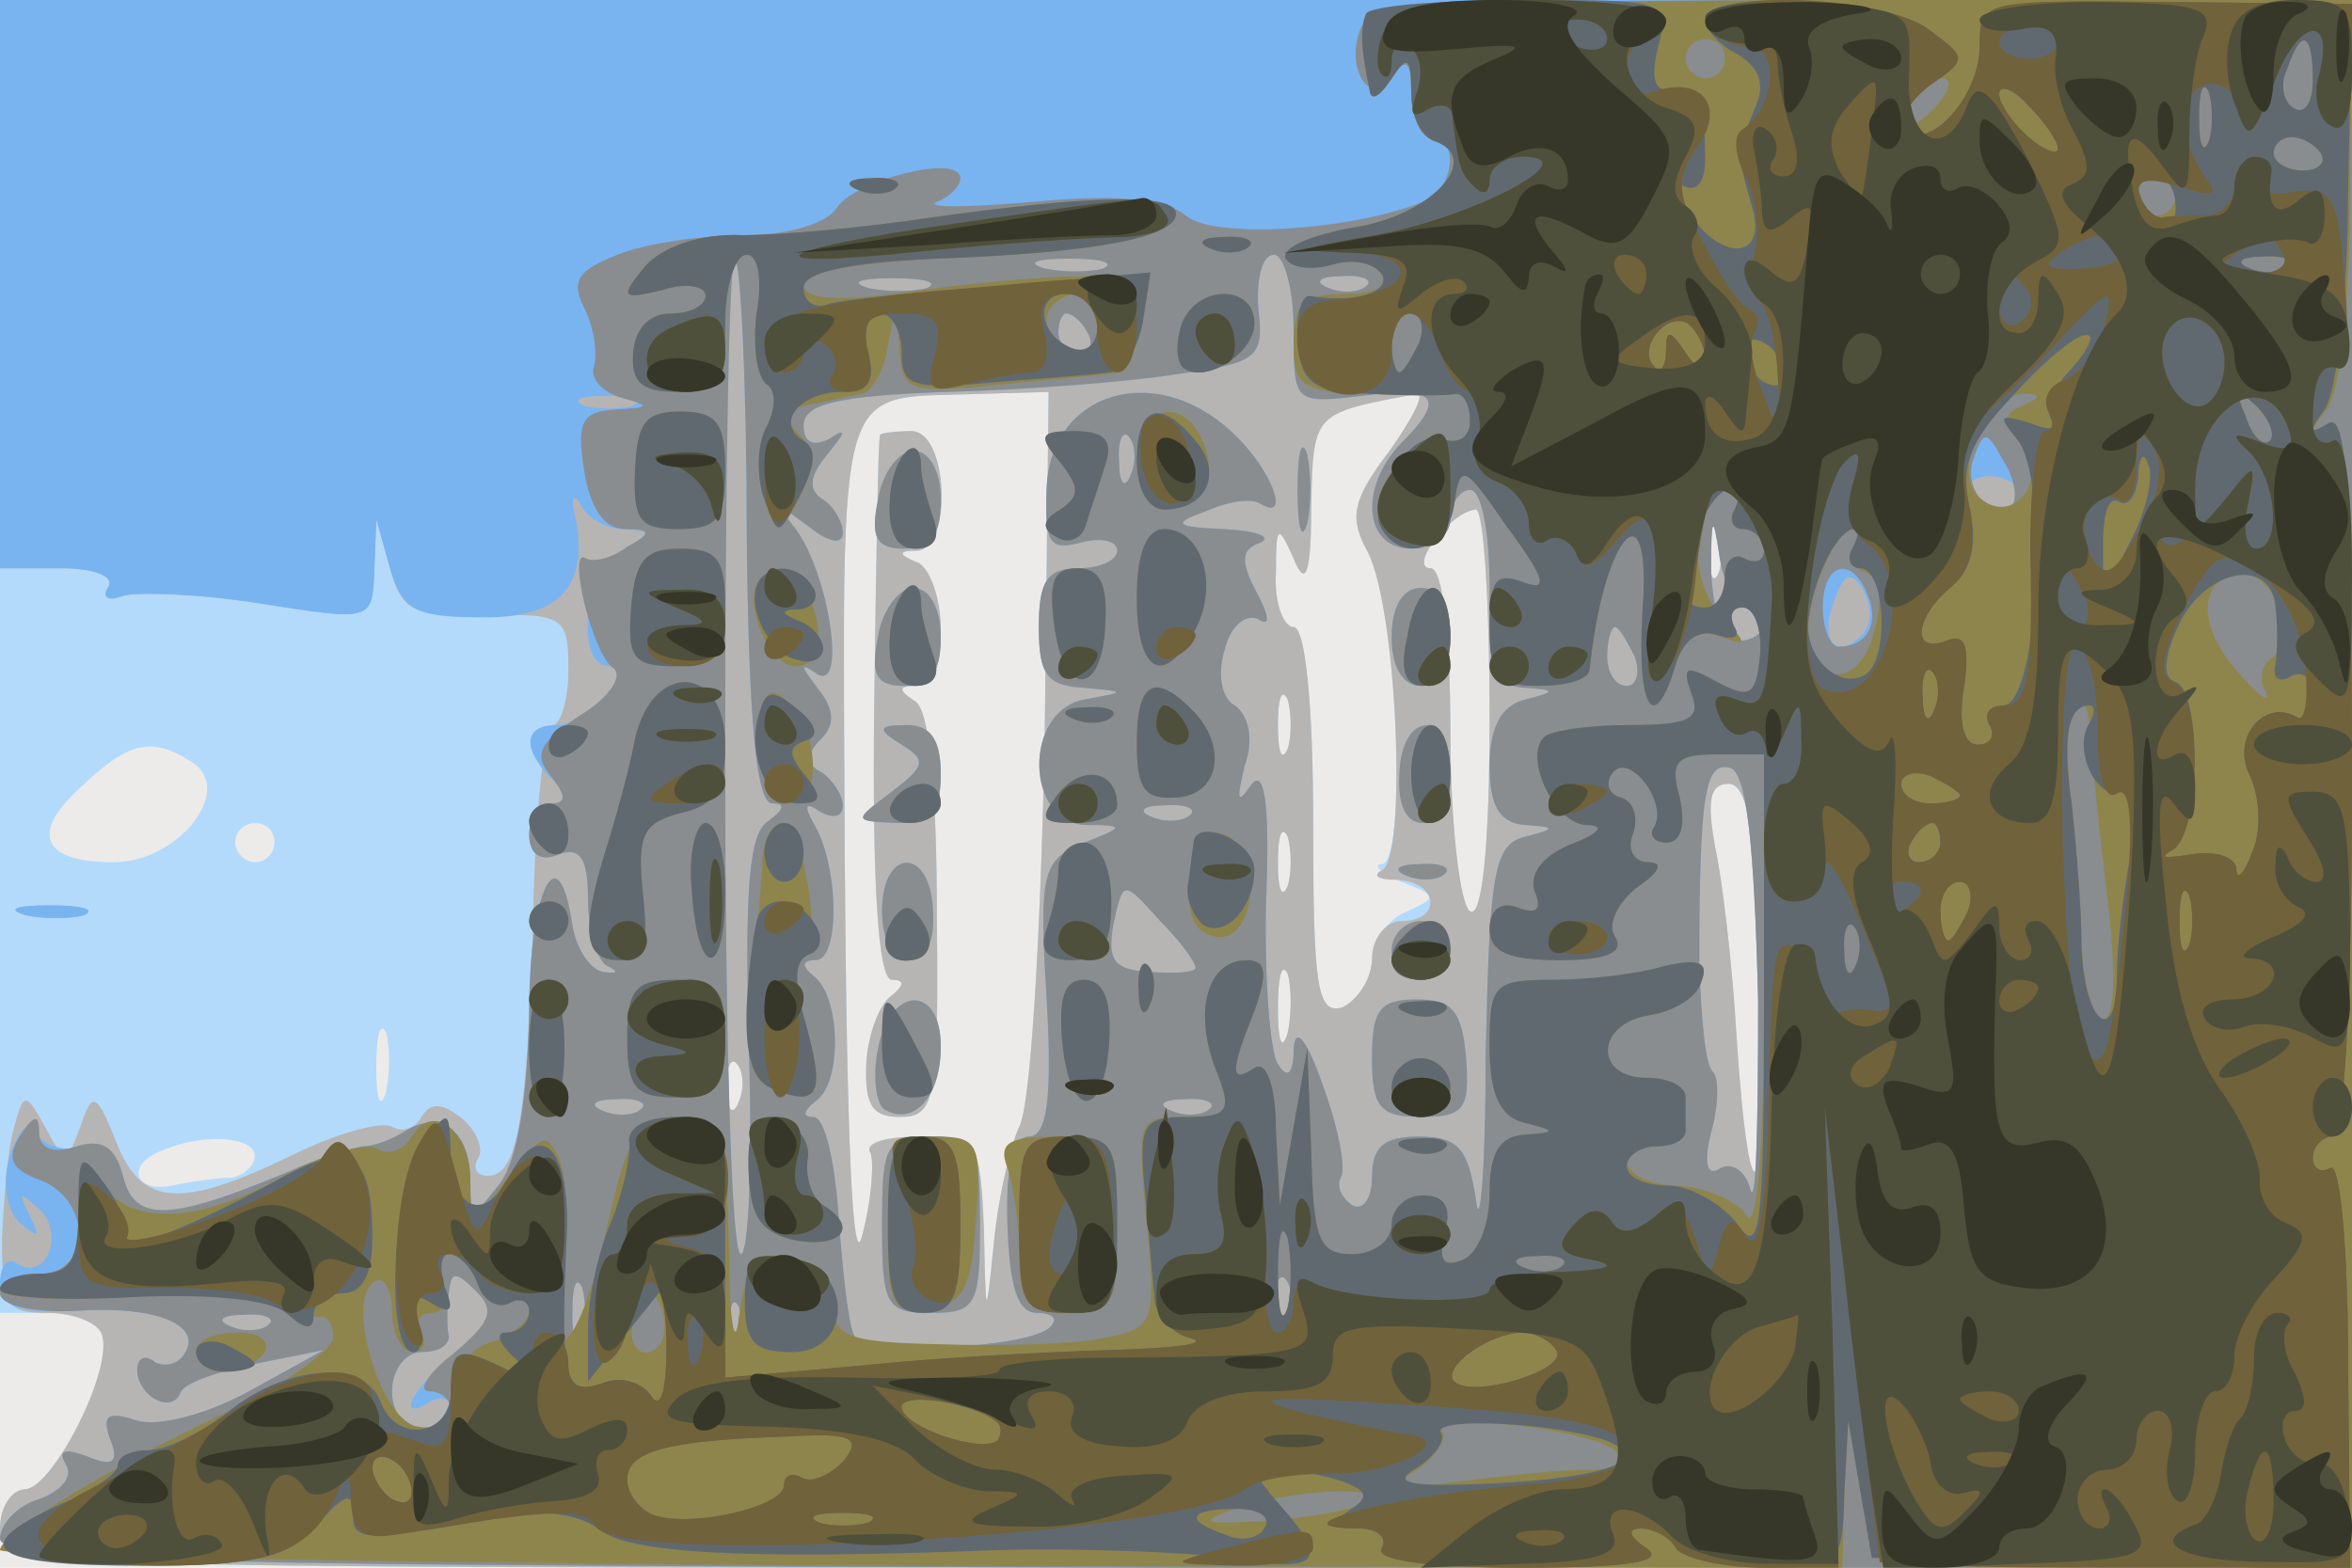
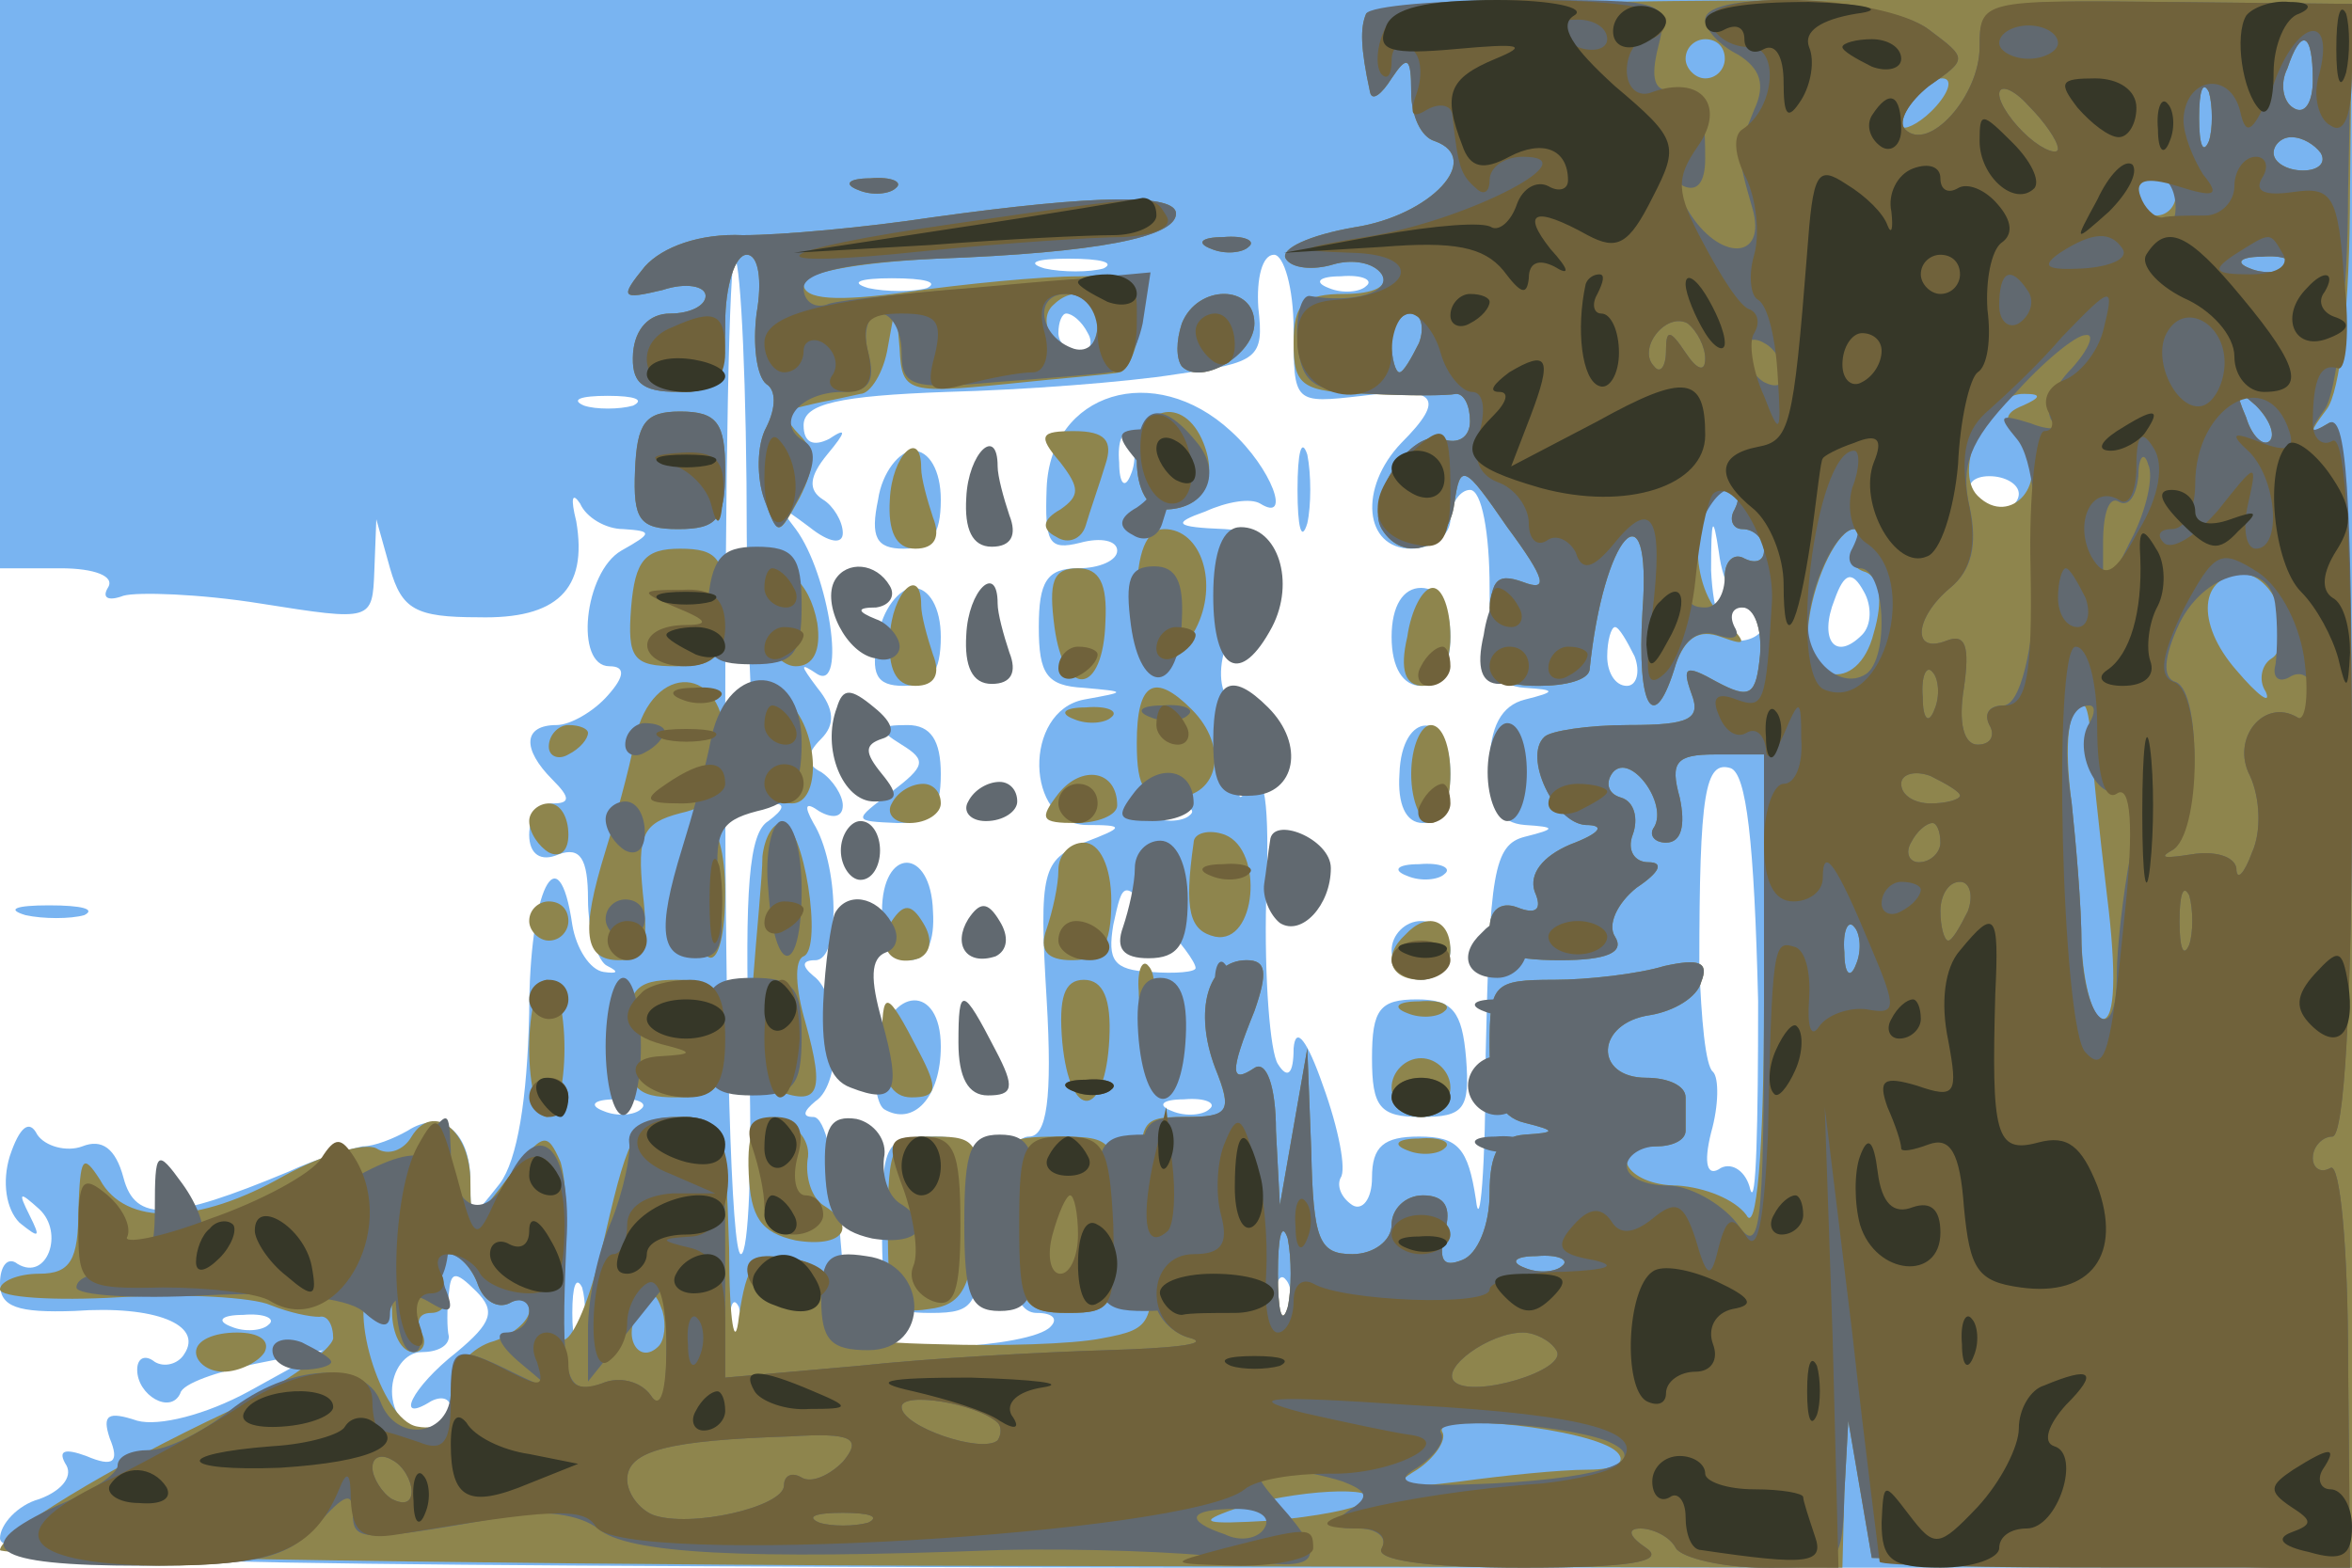
<svg xmlns="http://www.w3.org/2000/svg" width="120" height="80">
  <g>
    <svg width="120" height="80" />
    <svg width="120" height="80" version="1.0" viewBox="0 0 120 80">
      <g fill="#edebe9" transform="matrix(.1 0 0 -.1 0 80)">
-         <path d="M0 400V0h1200v800H0V400z" />
-       </g>
+         </g>
    </svg>
    <svg width="120" height="80" version="1.0" viewBox="0 0 120 80">
      <g fill="#b3dafb" transform="matrix(.1 0 0 -.1 0 80)">
-         <path d="M0 465V130h24c13 0 26-5 28-11 6-18-25-78-39-79-7 0-13-9-13-20C0 0 7 0 600 0h600v800H0V465zm533-42c-2-98-7-187-13-198-5-11-11-38-13-60-4-39-4-39-5 8-2 45-3 47-33 47-16 0-28-3-25-8 2-4 1-23-4-42-5-22-8 50-9 192-1 252-6 234 69 237l35 1-2-177zm176 147c-19-25-21-34-11-52 15-30 20-158 7-159-5 0-1-4 10-9 18-7 19-8 3-15-10-4-18-15-18-25s-7-20-15-24c-13-4-15 10-15 94 0 60-4 100-10 100-5 0-10 12-9 28 0 24 1 25 9 7 6-15 9-9 9 27 1 48 1 47 54 57 4 0-2-12-14-29zm51-136c0-67-4-103-10-99-5 3-10 44-10 91 0 51-4 84-10 84-12 0 10 29 23 30 4 0 7-48 7-106zm117 74c-3-7-5-2-5 12s2 19 5 13c2-7 2-19 0-25zm-220-90c-3-7-5-2-5 12s2 19 5 13c2-7 2-19 0-25zm-559-7c22-14-7-51-40-51-37 0-43 15-16 39 24 23 36 25 56 12zm800-114c4-111-5-131-12-26-2 35-7 79-11 97-4 23-3 32 7 32s14-26 16-103zm-758 73c0-5-4-10-10-10-5 0-10 5-10 10 0 6 5 10 10 10 6 0 10-4 10-10zm517-22c-3-7-5-2-5 12s2 19 5 13c2-7 2-19 0-25zm0-75c-3-10-5-4-5 12 0 17 2 24 5 18 2-7 2-21 0-30zm-460-30c-3-10-5-4-5 12 0 17 2 24 5 18 2-7 2-21 0-30zm180-5c-3-8-6-5-6 6-1 11 2 17 5 13 3-3 4-12 1-19zm-247-28c0-5-6-10-12-11-7 0-21-2-30-4-20-4-24 11-5 18 21 9 47 7 47-3zm319 368c-1-2-2-65-3-140-1-88 2-138 9-138s6-3 0-8c-6-4-12-19-13-34-1-22 3-28 17-28 18 0 20 8 19 102 0 67-4 106-11 110-9 6-9 8 1 8 7 0 12 13 12 29s-6 32-12 34c-10 4-10 6 0 6 18 1 16 61-3 61-8 0-16-1-16-2z" />
-       </g>
+         </g>
    </svg>
    <svg width="120" height="80" version="1.0" viewBox="0 0 120 80">
      <g fill="#b6b5b4" transform="matrix(.1 0 0 -.1 0 80)">
-         <path d="M0 655V510h31c17 0 28-4 24-10-3-5 0-7 8-4 7 2 39 1 70-4 57-9 57-9 58 17l1 26 7-25c6-22 12-25 49-24 40 1 42-1 42-28 0-15-4-28-8-28s-9-44-10-97c-3-105-8-133-23-133-6 0-8 4-5 9s-1 14-8 20c-10 8-16 9-21 1-3-6-10-8-15-5s-28-3-52-15c-56-27-76-26-89 8-10 25-12 25-18 7-7-19-8-19-18 0-10 18-11 18-16-1-3-10-5-36-6-56 0-34 2-38 23-38 14 0 26-5 28-11 6-18-25-78-39-79-7 0-13-9-13-20C0 0 7 0 600 0h600v800H0V655zm533-232c-2-98-7-187-13-198-5-11-11-38-13-60-4-39-4-39-5 8-2 45-3 47-33 47-16 0-28-3-25-8 2-4 1-23-4-42-5-22-8 50-9 192-1 252-6 234 69 237l35 1-2-177zm176 147c-19-25-21-34-11-52 15-30 20-157 7-162-5-3-2-5 8-5 21-1 23-21 2-21-8 0-15-9-15-19s-7-21-15-25c-13-4-15 10-15 94 0 60-4 100-10 100-5 0-10 12-9 28 0 24 1 25 9 7 6-15 9-9 9 27 1 48 1 47 54 57 4 0-2-12-14-29zm51-136c0-67-4-103-10-99-5 3-10 44-10 91 0 51-4 84-10 84-12 0 10 29 23 30 4 0 7-48 7-106zm117 74c-3-7-5-2-5 12s2 19 5 13c2-7 2-19 0-25zm-220-90c-3-7-5-2-5 12s2 19 5 13c2-7 2-19 0-25zm241-121c4-111-5-131-12-26-2 35-7 79-11 97-4 23-3 32 7 32s14-26 16-103zm-241 51c-3-7-5-2-5 12s2 19 5 13c2-7 2-19 0-25zm0-75c-3-10-5-4-5 12 0 17 2 24 5 18 2-7 2-21 0-30zm-280-35c-3-8-6-5-6 6-1 11 2 17 5 13 3-3 4-12 1-19zm72 340c-1-2-2-65-3-140-1-88 2-138 9-138s6-3 0-8c-6-4-12-19-13-34-1-22 3-28 17-28 18 0 20 8 19 102 0 67-4 106-11 110-9 6-9 8 1 8 7 0 12 13 12 29s-6 32-12 34c-10 4-10 6 0 6 18 1 16 61-3 61-8 0-16-1-16-2zM13 333c9-2 23-2 30 0 6 3-1 5-18 5s-22-2-12-5z" />
-       </g>
+         </g>
    </svg>
    <svg width="120" height="80" version="1.0" viewBox="0 0 120 80">
      <g fill="#79b4f1" transform="matrix(.1 0 0 -.1 0 80)">
        <path d="M0 655V510h31c17 0 28-4 24-10-3-5 0-7 8-4 7 2 39 1 70-4 57-9 57-9 58 17l1 26 7-25c6-21 13-25 45-25 40-1 56 14 50 49-3 12-2 15 2 9 3-7 13-13 22-13 15-1 15-2-1-11-19-11-24-59-6-59 8 0 8-5-1-15-7-8-19-15-26-15-17 0-18-12-2-28 9-9 9-12 0-12-7 0-12-7-12-16 0-10 6-14 15-10 11 4 15-2 15-23 0-16 5-32 10-34 6-3 5-4-2-3s-14 12-16 24c-7 48-22 18-22-45-1-44-6-75-15-87-15-19-15-19-15 1 0 26-15 37-32 26-7-4-17-8-23-8-5-1-23-6-38-13-60-25-78-26-84-3-4 15-11 20-21 16-8-3-19 0-23 6-4 8-9 4-14-11-4-13-2-27 5-34 10-8 11-8 5 4s-5 12 5 3c13-12 4-37-11-28-5 4-9-1-9-10 0-12 9-15 38-14 41 3 66-7 56-22-3-5-10-7-15-4-5 4-9 2-9-4 0-13 17-23 22-12 1 5 19 11 38 15l35 7-38-21c-22-12-46-18-57-15-15 5-18 3-14-9 5-12 2-15-12-9-11 4-15 3-10-5 3-6-3-13-14-17C9 32 0 22 0 15 0 3 93 1 600 0h600v800H0V655zm381-129c1-95 5-136 13-136 7 0 6-3-2-9-10-6-12-35-10-114 2-59 0-107-4-107-5 0-8 116-8 257s2 254 5 251 6-66 6-142zm182 137c-7-2-21-2-30 0-10 3-4 5 12 5 17 0 24-2 18-5zm97-31c0-38 0-38 35-34 38 5 43-1 20-24-22-23-19-54 5-54 11 0 20 7 20 15s5 15 10 15c6 0 10-22 10-50 0-41 3-50 18-51 16-1 16-2 0-6-12-3-18-14-18-34s5-29 18-30c16-1 16-2 0-6s-18-19-20-111c0-59-3-92-5-74-4 26-9 32-29 32-18 0-24-5-24-21 0-11-5-17-10-14-6 4-8 10-6 14 3 4-1 25-9 47-8 23-14 31-15 19 0-13-3-16-8-8-4 6-7 44-6 84 2 50-1 68-8 58s-7-7-3 10c5 14 2 26-5 31-7 4-9 16-5 29 3 12 11 18 17 15 6-4 6 1-1 14-8 15-8 22 2 25 6 3-1 6-18 7-26 1-27 3-10 9 11 5 23 7 28 4 16-10 6 18-15 37-39 36-92 20-94-29-1-28 1-32 17-28 11 3 19 1 19-4s-9-9-20-9c-16 0-20-7-20-30 0-24 4-30 23-31 22-2 22-2 0-6-31-6-30-63 1-64 20 0 20-1-1-9-21-9-23-14-19-80 3-51 0-70-9-70-8 0-12-15-11-45 1-31 5-45 15-45 8 0 11-3 7-7-10-11-93-15-100-5-3 5-6 32-8 60-2 29-7 52-13 52s-5 3 1 8c14 9 13 54-1 64-6 5-6 8 1 8 13 0 12 49-1 70-5 9-4 11 3 6 7-4 12-3 12 3 0 5-5 13-11 17-8 4-8 9 0 17 7 7 7 15-2 26-9 12-9 13 0 7 15-9 6 51-11 74-10 13-9 13 7 1 10-8 17-9 17-3s-5 14-10 17c-8 5-7 12 2 23 10 12 10 14 1 8-8-4-13-2-13 7 0 11 18 15 73 17 39 1 92 5 117 9 42 6 45 8 42 34-1 15 2 27 8 27 5 0 10-17 10-38zm-187 21c-7-2-21-2-30 0-10 3-4 5 12 5 17 0 24-2 18-5zm224 1c-3-3-12-4-19-1-8 3-5 6 6 6 11 1 17-2 13-5zm-142-24c3-5 1-10-4-10-6 0-11 5-11 10 0 6 2 10 4 10 3 0 8-4 11-10zm-232-37c-7-2-19-2-25 0-7 3-2 5 12 5s19-2 13-5zm254-35c-3-8-6-5-6 6-1 11 2 17 5 13 3-3 4-12 1-19zm453-10c0-4-4-8-9-8-6 0-12 4-15 8-3 5 1 9 9 9s15-4 15-9zm-139-58c5 0 9-4 9-8 0-5-6-9-13-9-8 0-13 14-14 36 0 27 1 29 4 9 2-16 9-28 14-28zm59-14c-14-14-22-2-14 18 5 14 9 15 15 4 4-7 4-17-1-22zm-116-11c3-8 1-15-4-15-6 0-10 7-10 15s2 15 4 15 6-7 10-15zm63-176c0-63-1-106-4-96-2 9-9 14-15 11-7-5-9 2-5 18 4 14 4 28 1 31-4 3-6 28-7 54 0 89 3 105 16 101 8-3 12-37 14-119zm-290 95c-3-3-12-4-19-1-8 3-5 6 6 6 11 1 17-2 13-5zm3-78c0-2-10-3-23-2-19 1-22 6-19 24 5 23 5 23 23 3 11-11 19-22 19-25zm-283-72c-3-3-12-4-19-1-8 3-5 6 6 6 11 1 17-2 13-5zm290 0c-3-3-12-4-19-1-8 3-5 6 6 6 11 1 17-2 13-5zM233 110c-23-18-32-37-13-25 6 3 10 1 10-4 0-6-7-11-15-11s-15 9-15 20 7 20 15 20 14 3 14 8c-1 4-1 14 0 22 1 11 3 12 14 1 10-10 8-16-10-31zm64 8c-3-7-5-2-5 12s2 19 5 13c2-7 2-19 0-25zm360 10c-3-8-6-5-6 6-1 11 2 17 5 13 3-3 4-12 1-19zm-280-20c-3-7-5-2-5 12s2 19 5 13c2-7 2-19 0-25zm-240 16c-3-3-12-4-19-1-8 3-5 6 6 6 11 1 17-2 13-5zm525 426c0-19 2-27 5-17 2 9 2 25 0 35-3 9-5 1-5-18zm-214-5c-4-19-1-25 13-25s19 7 19 25c0 15-6 25-14 25-7 0-16-11-18-25zm0-70c-4-19-1-25 13-25s19 7 19 25c0 15-6 25-14 25-7 0-16-11-18-25zm262 0c0-16 6-25 15-25s15 9 15 25-6 25-15 25-15-9-15-25zm-250-55c13-8 12-11-5-24-20-15-20-15 3-16 17 0 22 6 22 25 0 17-5 25-17 25-15 0-16-2-3-10zm254-15c-1-15 3-25 12-25 8 0 14 10 14 25 0 33-25 33-26 0zm-264-70c0-15 6-25 14-25 9 0 13 10 12 25-1 33-26 33-26 0zm268 18c7-3 16-2 19 1 4 3-2 6-13 5-11 0-14-3-6-6zm-8-38c0-8 7-15 15-15s15 7 15 15-7 15-15 15-15-7-15-15zm-262-50c-3-14-1-28 3-31 15-9 29 6 29 32 0 32-26 31-32-1zm252-5c0-25 4-30 25-30 22 0 25 4 23 30-2 24-7 30-25 30-19 0-23-5-23-30zm-250-85c0-41 2-45 25-45s25 4 25 45-2 45-25 45-25-4-25-45zM13 333c9-2 23-2 30 0 6 3-1 5-18 5s-22-2-12-5z" />
      </g>
    </svg>
    <svg width="120" height="80" version="1.0" viewBox="0 0 120 80">
      <g fill="#898d90" transform="matrix(.1 0 0 -.1 0 80)">
-         <path d="M694 785c-8-21 6-41 17-24 6 10 9 8 9-8 0-13 5-23 10-23 15 0 12-27-4-33-38-15-107-19-121-7-11 9-35 11-78 7-34-3-56-3-49 0 6 2 12 8 12 12 0 13-54-1-63-15-5-8-25-14-47-14-21 0-50-4-65-10-20-8-24-13-17-27 5-10 7-23 5-30-2-6 4-13 14-16 15-4 15-5-3-6-17-1-20-6-16-31 3-19 10-30 21-30 13 0 14-2 1-9-8-6-17-8-21-6-10 7 3-49 14-56 5-4-2-15-17-24-21-14-24-20-15-31 8-10 8-14 0-14-6 0-11-7-11-16 0-10 6-14 15-10 11 4 15-2 15-23 0-16 5-32 10-34 6-3 5-4-2-3s-14 12-16 24c-7 48-22 18-22-45-1-44-6-75-15-87-15-19-15-19-15 1 0 26-15 37-33 26-6-4-16-8-22-8-5-1-23-6-38-13-60-25-78-26-84-3-4 16-11 20-24 16-12-4-19-1-19 7 0 10-3 9-10-2s-4-17 10-22c27-10 27-48 0-48-11 0-20-5-20-10 0-6 17-10 38-9 41 3 66-7 56-22-3-5-10-7-15-4-5 4-9 2-9-4 0-13 17-23 22-12 1 5 19 11 38 15l35 7-38-21c-22-12-46-18-57-15-15 5-18 3-14-9 5-12 2-15-12-9-11 4-15 3-10-5 3-6-3-13-14-17C9 32 0 22 0 15 0 3 93 1 600 0h600v800H950c-210 0-252-2-256-15zM381 526c1-95 5-136 13-136 7 0 6-3-2-9-10-6-12-35-10-114 2-59 0-107-4-107-5 0-8 116-8 257s2 254 5 251 6-66 6-142zm182 137c-7-2-21-2-30 0-10 3-4 5 12 5 17 0 24-2 18-5zm97-31c0-38 0-38 35-34 38 5 43-1 20-24-22-23-19-54 5-54 11 0 20 7 20 15s5 15 10 15c6 0 10-22 10-50 0-41 3-50 18-51 16-1 16-2 0-6-12-3-18-14-18-34s5-29 18-30c16-1 16-2 0-6s-18-19-20-111c0-59-3-92-5-74-4 26-9 32-29 32-18 0-24-5-24-21 0-11-5-17-10-14-6 4-8 10-6 14 3 4-1 25-9 47-8 23-14 31-15 19 0-13-3-16-8-8-4 6-7 44-6 84 2 50-1 68-8 58s-7-7-3 10c5 14 2 26-5 31-7 4-9 16-5 29 3 12 11 18 17 15 6-4 6 1-1 14-8 15-8 22 2 25 6 3-1 6-18 7-26 1-27 3-10 9 11 5 23 7 28 4 16-10 6 18-15 37-39 36-92 20-94-29-1-28 1-32 17-28 11 3 19 1 19-4s-9-9-20-9c-16 0-20-7-20-30 0-24 4-30 23-31 22-2 22-2 0-6-31-6-30-63 1-64 20 0 20-1-1-9-21-9-23-14-19-80 3-51 0-70-9-70-8 0-12-15-11-45 1-31 5-45 15-45 8 0 11-3 7-7-10-11-93-15-100-5-3 5-6 32-8 60-2 29-7 52-13 52s-5 3 1 8c14 9 13 54-1 64-6 5-6 8 1 8 13 0 12 49-1 70-5 9-4 11 3 6 7-4 12-3 12 3 0 5-5 13-11 17-8 4-8 9 0 17 7 7 7 15-2 26-9 12-9 13 0 7 15-9 6 51-11 74-10 13-9 13 7 1 10-8 17-9 17-3s-5 14-10 17c-8 5-7 12 2 23 10 12 10 14 1 8-8-4-13-2-13 7 0 11 18 15 73 17 39 1 92 5 117 9 42 6 45 8 42 34-1 15 2 27 8 27 5 0 10-17 10-38zm-187 21c-7-2-21-2-30 0-10 3-4 5 12 5 17 0 24-2 18-5zm224 1c-3-3-12-4-19-1-8 3-5 6 6 6 11 1 17-2 13-5zm-142-24c3-5 1-10-4-10-6 0-11 5-11 10 0 6 2 10 4 10 3 0 8-4 11-10zm22-72c-3-8-6-5-6 6-1 11 2 17 5 13 3-3 4-12 1-19zm450-15c-11-10-26 8-20 23 5 15 7 14 15-1 6-9 7-19 5-22zm-136-53c5 0 9-4 9-8 0-5-6-9-13-9-8 0-13 14-14 36 0 27 1 29 4 9 2-16 9-28 14-28zm62 6c6-15-1-26-15-26-4 0-8 9-8 20 0 23 15 27 23 6zm-119-31c3-8 1-15-4-15-6 0-10 7-10 15s2 15 4 15 6-7 10-15zm63-176c0-63-1-106-4-96-2 9-9 14-15 11-7-5-9 2-5 18 4 14 4 28 1 31-4 3-6 28-7 54 0 89 3 105 16 101 8-3 12-37 14-119zm-290 95c-3-3-12-4-19-1-8 3-5 6 6 6 11 1 17-2 13-5zm3-78c0-2-10-3-23-2-19 1-22 6-19 24 5 23 5 23 23 3 11-11 19-22 19-25zm-283-72c-3-3-12-4-19-1-8 3-5 6 6 6 11 1 17-2 13-5zm290 0c-3-3-12-4-19-1-8 3-5 6 6 6 11 1 17-2 13-5zM231 109c-13-10-18-19-12-19s11-4 11-10c0-5-7-10-15-10s-15 9-15 20 7 20 15 20 14 3 14 8c-1 4-1 14 0 22 1 11 3 12 14 1 10-10 7-16-12-32zm66 9c-3-7-5-2-5 12s2 19 5 13c2-7 2-19 0-25zm360 10c-3-8-6-5-6 6-1 11 2 17 5 13 3-3 4-12 1-19zm-280-20c-3-7-5-2-5 12s2 19 5 13c2-7 2-19 0-25zm-240 16c-3-3-12-4-19-1-8 3-5 6 6 6 11 1 17-2 13-5zm525 426c0-19 2-27 5-17 2 9 2 25 0 35-3 9-5 1-5-18zm-214-5c-4-19-1-25 13-25s19 7 19 25c0 15-6 25-14 25-7 0-16-11-18-25zm0-70c-4-19-1-25 13-25s19 7 19 25c0 15-6 25-14 25-7 0-16-11-18-25zm262 0c0-16 6-25 15-25s15 9 15 25-6 25-15 25-15-9-15-25zm-250-55c13-8 12-11-5-24-20-15-20-15 3-16 17 0 22 6 22 25 0 17-5 25-17 25-15 0-16-2-3-10zm254-15c-1-15 3-25 12-25 8 0 14 10 14 25 0 33-25 33-26 0zm-264-70c0-15 6-25 14-25 9 0 13 10 12 25-1 33-26 33-26 0zm268 18c7-3 16-2 19 1 4 3-2 6-13 5-11 0-14-3-6-6zm-8-38c0-8 7-15 15-15s15 7 15 15-7 15-15 15-15-7-15-15zm-262-50c-3-14-1-28 3-31 15-9 29 6 29 32 0 32-26 31-32-1zm252-5c0-25 4-30 25-30 22 0 25 4 23 30-2 24-7 30-25 30-19 0-23-5-23-30zm-250-85c0-41 2-45 25-45s25 4 25 45-2 45-25 45-25-4-25-45z" />
-       </g>
+         </g>
    </svg>
    <svg width="120" height="80" version="1.0" viewBox="0 0 120 80">
      <g fill="#8e854d" transform="matrix(.1 0 0 -.1 0 80)">
        <path d="M697 793c-3-7-3-17 2-40 1-5 6-1 11 7 8 12 10 11 10-7 0-12 5-23 12-25 25-9-2-38-41-44-23-4-38-11-35-16s14-6 24-3 21 1 25-5-4-10-19-10c-21 0-26-5-26-25 0-22 4-25 38-26 20-1 40-1 45 0 4 0 7-6 7-14s-6-12-14-9c-16 6-40-31-31-46 11-18 34-10 37 13 3 21 5 20 27-12 20-27 21-33 8-28-14 5-17 1-17-23 0-25 4-30 25-30 14 0 25 3 26 8 7 69 32 97 27 30-3-50 6-64 17-27 5 14 12 18 23 14 14-5 14-4-1 12-17 19-13 63 5 63 5 0 6-4 3-10-3-5-1-10 4-10 6 0 11-5 11-11 0-5-4-7-10-4-5 3-10-1-10-9 0-9 4-16 10-16 5 0 9-11 8-24-2-21-5-23-22-14-16 9-18 8-13-6 5-13-1-16-32-16-21 0-40-3-43-6-11-10 5-44 21-45 10 0 8-4-8-10-14-6-21-15-18-24 4-9 1-12-9-8-8 3-14-1-14-11 0-12 10-16 36-16 24 0 33 4 28 12-4 6 1 17 11 25 12 8 14 13 6 13-7 0-11 6-8 14s1 17-6 19-8 8-4 13c9 10 28-16 21-28-3-4 0-8 6-8 8 0 10 9 7 23-5 18-2 22 18 22h25V290c0-80-4-120-9-110-6 8-21 14-35 15-27 0-37 20-11 20 8 0 15 3 15 8v17c0 6-9 10-20 10-27 0-26 28 2 32 12 2 24 9 26 17 4 10-1 12-19 8-13-4-39-7-56-7-31 0-33-2-33-34 0-24 5-36 18-39 16-4 16-5 0-6-13-1-18-9-18-30 0-16-6-31-14-34-10-4-12 0-9 14 4 13 0 19-11 19-9 0-16-7-16-15s-9-15-20-15c-17 0-20 7-21 53l-2 52-7-40-7-40-2 38c0 23-5 36-11 32-12-8-13-3 0 29 7 20 6 26-4 26-20 0-27-26-16-55 9-23 7-25-16-25-24 0-24-2-19-54s4-54-23-59c-15-3-52-4-82-3-48 1-55 4-55 21 0 13-8 21-22 23-18 3-22-3-26-30-2-18-5-3-5 35-2 63-3 67-26 67-21 0-25-7-37-59-14-63-32-76-22-16 3 19 2 42-1 52-7 16-9 15-26-7-19-25-20-25-20-3 0 26-19 41-30 23-4-7-12-10-18-6-6 3-27-3-47-14-44-25-81-26-94-2-9 14-10 11-11-15 0-26-4-33-20-33-11 0-20-4-20-8s27-6 61-4c33 2 68 0 77-4 10-4 20-6 25-6 4 1 7-4 7-11-1-6-24-23-53-37C55 51 0 17 0 9c0-3 212-7 470-8l470-1 1 38 2 37 6-35 6-35 123-3 122-3v296c0 234-3 295-12 289-10-6-10-5-1 7 7 9 12 53 12 112l1 97H950c-137 0-251-3-253-7zm183-23c0-5-4-10-10-10-5 0-10 5-10 10 0 6 5 10 10 10 6 0 10-4 10-10zm300-11c0-11-4-18-10-14-5 3-7 12-3 20 7 21 13 19 13-6zm-192-13c-7-8-15-12-17-11-5 6 10 25 20 25 5 0 4-6-3-14zm139-18c-3-7-5-2-5 12s2 19 5 13c2-7 2-19 0-25zm57-6c3-5-1-9-9-9s-15 4-15 9c0 4 4 8 9 8 6 0 12-4 15-8zm-74-22c0-5-4-10-10-10-5 0-10 5-10 10 0 6 5 10 10 10 6 0 10-4 10-10zm57-36c-3-3-12-4-19-1-8 3-5 6 6 6 11 1 17-2 13-5zm-443-39c-4-8-8-15-10-15s-4 7-4 15 4 15 10 15c5 0 7-7 4-15zm308-32c-10-4-10-8-1-19 16-19-5-44-22-27-13 13 5 53 24 52 9 0 8-2-1-6zm126-18c-3-3-9 2-12 12-6 14-5 15 5 6 7-7 10-15 7-18zm-212-54c-4-5-1-11 6-13 7-3 9-14 4-31-8-32-38-26-33 7 3 22 15 46 23 46 3 0 3-4 0-9zm217-33c3-10 1-21-4-24s-7-11-3-17c3-7-4-2-15 11-21 24-19 49 4 49 7 0 16-9 18-19zm-96-65c0-10 4-46 8-80 5-40 4-63-2-63-5 0-10 17-11 38 0 20-3 53-5 72-4 30-2 50 6 50 2 0 3-8 4-17zM947 308c-3-8-6-5-6 6-1 11 2 17 5 13 3-3 4-12 1-19zM657 133c-3-10-5-2-5 17s2 27 5 18c2-10 2-26 0-35zm-413 11c3-8 10-12 16-9 5 3 10 2 10-4 0-5-9-13-20-16-11-4-20-15-20-26 0-14-6-19-17-17-19 3-37 65-22 74 5 3 9-4 9-15 0-12 5-21 11-21 5 0 7 5 4 10-3 6-1 10 5 10 7 0 10 7 6 15-3 8-1 15 3 15 5 0 12-7 15-16zm553 10c-3-3-12-4-19-1-8 3-5 6 6 6 11 1 17-2 13-5zm-461-41c-10-10-19 5-10 18 6 11 8 11 12 0 2-7 1-15-2-18zm489-54c5-5 0-9-15-9-14 0-43-3-65-6-32-4-37-3-22 6 9 6 15 15 13 19-7 11 77 2 89-10zM697 34c-4-4-26-8-49-10-34-2-38-1-18 6 30 10 76 12 67 4zM573 13c-7-2-19-2-25 0-7 3-2 5 12 5s19-2 13-5zM438 703c7-3 16-2 19 1 4 3-2 6-13 5-11 0-14-3-6-6zm37-14c-33-5-76-9-96-9-22 1-41-6-50-16-13-16-12-17 9-12 12 4 22 2 22-3s-8-9-18-9c-11 0-18-8-19-20-1-15 4-20 23-20 21 0 24 5 24 35 0 19 5 35 11 35s8-13 5-30c-2-16 0-32 5-36 5-3 5-12 0-22-5-9-5-26-1-37 7-19 7-19 18 1 8 16 8 24 0 32-7 7-9 13-5 13 4 1 12 3 17 4 6 1 14 3 19 4 5 0 12 11 14 24l4 22 2-23c1-22 4-23 54-18 28 3 55 5 58 6 4 0 9 11 11 25 5 23 2 25-31 24-20 0-60-4-88-8-36-5-53-4-53 4 0 6 27 11 68 13 82 3 122 11 122 23 0 10-39 10-125-2zm85-54c0-8-4-15-9-15-13 0-22 16-14 24 11 11 23 6 23-9zm58 38c7-3 16-2 19 1 4 3-2 6-13 5-11 0-14-3-6-6zm-15-38c-3-9-3-18 0-22 10-10 37 6 37 22 0 20-29 20-37 0zm-279-75c-1-25 2-30 22-30s24 5 24 30c0 24-4 30-23 30-18 0-22-6-23-30zm256 5c0-15 6-25 14-25 19 0 28 14 20 34-10 25-34 19-34-9zm-39-1c10-13 10-17 0-24-9-5-10-10-2-14 6-4 13-1 15 6s7 21 10 31c4 12 0 17-16 17-17 0-19-2-7-16zm-87-19c-1-16 3-25 13-25s13 6 9 16c-3 9-6 20-6 25 0 21-15 7-16-16zm126-50c0-39 14-46 30-16 12 23 3 51-16 51-9 0-14-12-14-35zm-258-5c-2-26 1-30 23-30 21 0 25 5 25 30s-4 30-23 30c-18 0-23-6-25-30zm66 15c-10-11 4-45 18-45 9 0 13 8 11 22-4 22-18 33-29 23zm150-25c5-37 25-35 26 3 1 19-3 27-14 27-13 0-15-7-12-30zm-84-5c-1-16 3-25 13-25s13 6 9 16c-3 9-6 20-6 25 0 21-15 7-16-16zm264 0c-4-17-1-25 8-25 8 0 14 11 14 25s-4 25-9 25-11-11-13-25zm-394-52c-3-16-10-41-15-57-13-42-11-56 7-56 13 0 15 8 12 34-3 30 0 36 19 41 18 4 23 12 23 35 0 41-37 43-46 3zm64 15c-7-20 3-48 16-48 15 0 14 36-1 51-8 8-12 7-15-3zm192-17c0-24 4-29 20-28 22 1 27 26 8 45s-28 14-28-17zm-32 12c7-3 16-2 19 1 4 3-2 6-13 5-11 0-14-3-6-6zm-268-14c0-5 5-7 10-4 6 3 10 8 10 11 0 2-4 4-10 4-5 0-10-5-10-11zm440-14c0-14 5-25 10-25 6 0 10 11 10 25s-4 25-10 25c-5 0-10-11-10-25zm-180-10c-10-13-9-15 9-15 11 0 21 4 21 9 0 18-18 21-30 6zm-85-5c-3-5 1-10 9-10 9 0 16 5 16 10 0 6-4 10-9 10-6 0-13-4-16-10zm-185-9c0-6 5-13 10-16 6-3 10 1 10 9 0 9-4 16-10 16-5 0-10-4-10-9zm83-36c3-45 17-45 17 0 0 19-4 35-10 35-5 0-9-16-7-35zm36 18c0-10-3-39-5-66-4-37-2-48 11-53 23-9 26-2 16 34-5 17-6 32-1 34 10 4 0 68-11 68-5 0-9-8-10-17zm220 7c-5-35-2-45 11-48 21-4 25 44 5 52-8 3-16 1-16-4zm-69-14c0-8-3-21-6-30-4-11 0-16 13-16 15 0 20 7 20 30 0 18-6 30-14 30-7 0-13-6-13-14zm-270-26c0-5 5-10 10-10 6 0 10 5 10 10 0 6-4 10-10 10-5 0-10-4-10-10zm185 0c-8-13-1-24 14-19 6 3 7 10 2 18-6 10-10 10-16 1zm262-7c-12-11-8-23 8-23 8 0 15 7 15 15 0 16-12 20-23 8zm-136-29c0-11 3-14 6-6 3 7 2 16-1 19-3 4-6-2-5-13zm-311-29c0-19 4-35 9-35s9 16 9 35-4 35-9 35-9-16-9-35zm50 5c0-25 4-30 25-30s25 5 25 30-4 30-25 30-25-5-25-30zm222-2c4-41 22-39 24 2 1 20-3 30-13 30s-13-9-11-32zm-92-1c0-18 5-27 15-27 13 0 14 4 4 23-17 33-19 33-19 4zm268 16c7-3 16-2 19 1 4 3-2 6-13 5-11 0-14-3-6-6zm-8-38c0-8 7-15 15-15s15 7 15 15-7 15-15 15-15-7-15-15zm-328-44c1-22 6-30 24-34 24-4 32 7 14 18-6 4-9 14-8 23 2 9-5 18-14 20-13 2-17-4-16-27zm71-27c0-40 2-45 21-42 17 2 22 11 24 46 3 39 1 42-21 42s-24-4-24-46zm61 30c3-9 6-29 6-45 0-24 4-29 25-29 23 0 25 4 25 45 0 44-1 45-31 45-24 0-30-3-25-16zm204 9c7-3 16-2 19 1 4 3-2 6-13 5-11 0-14-3-6-6zM100 110c0-5 6-10 14-10s18 5 21 10c3 6-3 10-14 10-12 0-21-4-21-10z" />
      </g>
    </svg>
    <svg width="120" height="80" version="1.0" viewBox="0 0 120 80">
      <g fill="#616970" transform="matrix(.1 0 0 -.1 0 80)">
-         <path d="M697 793c-3-7-3-17 2-40 1-5 6-1 11 7 8 12 10 11 10-7 0-12 5-23 12-25 25-9-2-38-41-44-23-4-38-11-35-16s14-6 24-3 21 1 25-5c5-9-14-15-37-11-4 0-7-10-6-24 2-21 8-25 38-26 19-1 38-1 43 0 4 0 7-6 7-14s-6-12-14-9c-16 6-40-31-31-46 11-18 34-10 37 13 3 21 5 20 27-12 20-27 21-33 8-28-14 5-17 1-17-23 0-25 4-30 25-30 14 0 25 3 26 8 7 69 32 97 27 30-3-50 6-64 17-27 4 13 12 18 21 15s12-1 9 4c-3 6-1 10 4 10 6 0 10-11 9-24-2-21-5-23-22-14-16 9-18 8-13-6 5-13-1-16-32-16-21 0-40-3-43-6-11-10 5-44 21-45 10 0 8-4-8-10-14-6-21-15-18-24 4-9 1-12-9-8-8 3-14-1-14-11 0-12 10-16 36-16 24 0 33 4 28 12-4 6 1 17 11 25 12 8 14 13 6 13-7 0-11 6-8 14s1 17-6 19-8 8-4 13c9 10 28-16 21-28-3-4 0-8 6-8 8 0 10 9 7 23-5 18-2 22 18 22h25V286c0-115-2-128-14-110-8 10-24 19-35 19s-21 4-21 10c0 5 7 10 15 10s15 3 15 8v17c0 6-9 10-20 10-27 0-26 28 2 32 12 2 24 9 26 17 4 10-1 12-19 8-13-4-39-7-56-7-31 0-33-2-33-34 0-24 5-36 18-39 16-4 16-5 0-6-13-1-18-9-18-30 0-16-6-31-14-34-10-4-12 0-9 14 4 13 0 19-11 19-9 0-16-7-16-15s-9-15-20-15c-17 0-20 7-21 53l-2 52-7-40-7-40-2 38c0 23-5 36-11 32-12-8-13-3 0 29 7 20 6 26-4 26-20 0-27-26-16-55 9-22 7-25-15-25s-24-4-21-37c2-21 4-46 5-55 0-9 9-19 19-21 9-3-10-5-43-6s-90-4-127-8l-68-6v67c0 64-1 66-25 66-15 0-25-5-24-13 1-6-3-25-9-40-7-16-12-40-12-55V95l20 25 20 25v-35c0-22-3-30-8-22-5 7-16 10-25 6-19-7-21 3-18 72 3 47-13 65-29 34-13-25-30-17-30 13-1 21-1 21-14 4-16-20-20-107-5-107 4 0 5 7 2 17-5 12-3 14 7 8s12-4 7 8c-3 10-2 17 2 17 5 0 12-7 15-16 3-8 10-12 16-9 5 3 10 1 10-4 0-6-5-11-12-11-6 0-3-7 8-16 18-15 18-15-3-5-30 15-33 14-33-9s-28-27-36-5c-8 21-47 19-77-5-14-11-32-20-41-20s-16-3-16-8c0-4-13-13-30-20C-18 10-5 1 72 1c60 0 75 4 90 21 14 16 18 17 18 6 0-15 4-15 78-2 19 4 38 1 47-6C320 7 380 4 510 9c41 1 94-1 118-4 45-8 51-2 25 27-14 16-14 18 0 18 8 0 23-3 32-6 13-5 14-8 3-15-10-7-9-9 5-9 10 0 15-5 12-10-4-6 22-10 72-10 54 0 73 3 63 10-9 6-10 10-3 10 6 0 15-4 18-10 3-5 24-10 46-10 38 0 39 1 40 38l2 37 6-35 6-35 122-3 122-3-1 106c0 57-4 102-9 99s-9 0-9 5c0 6 5 11 10 11 6 0 10 69 10 186 0 145-3 184-12 178-10-6-10-4-2 7 6 8 12 57 12 111l2 96-95 1c-93 1-95 0-95-23 0-25-26-54-38-42-4 4 2 14 12 22 20 14 20 14 0 29-21 16-114 21-114 5 0-5 7-13 17-18 11-7 14-15 8-28-9-22-9-22-1-50 8-27-17-28-33-1-8 11-8 16-2 12 7-3 11 2 11 14 0 30-3 36-17 35-9-1-11 6-7 22 6 24 5 24-69 24-42 0-78-3-80-7zm483-34c0-11-4-18-10-14-5 3-7 12-3 20 7 21 13 19 13-6zm-130-35c0-3-7-1-15 6s-15 17-15 22 7 3 15-6c8-8 15-18 15-22zm77 4c-3-7-5-2-5 12s2 19 5 13c2-7 2-19 0-25zm57-6c3-5-1-9-9-9s-15 4-15 9c0 4 4 8 9 8 6 0 12-4 15-8zm-74-28c0-8-4-12-10-9-5 3-10 10-10 16 0 5 5 9 10 9 6 0 10-7 10-16zm57-30c-3-3-12-4-19-1-8 3-5 6 6 6 11 1 17-2 13-5zm-443-39c-4-8-8-15-10-15s-4 7-4 15 4 15 10 15c5 0 7-7 4-15zm146-8c0-7-4-6-10 3-8 12-10 12-10 1 0-8-3-12-6-8-9 9 6 28 17 22 5-4 9-12 9-18zm40-8c0-6-4-7-10-4-5 3-10 11-10 16 0 6 5 7 10 4 6-3 10-11 10-16zm147 3c-10-10-14-22-10-27 5-4-1-5-11-1-16 5-17 4-7-8 17-20 11-136-7-136-7 0-10-4-7-10 3-5 1-10-6-10s-10 11-7 29c3 21 1 28-9 24-18-7-16 12 2 27 11 9 14 22 10 41-5 21 0 34 22 57 15 17 32 31 37 31 5 1 2-7-7-17zm101-37c-3-3-9 2-12 12-6 14-5 15 5 6 7-7 10-15 7-18zm-71-51-14-28v27c0 15 3 24 8 21s9 3 10 13c0 10 3 13 5 6 3-6-1-24-9-39zm-202 16c-3-5-1-10 4-10 6 0 11-5 11-11 0-5-4-7-10-4-5 3-10-1-10-9 0-9-4-16-10-16-11 0-12 6-4 38 4 12 11 22 16 22s6-4 3-10zm60-20c-3-5-1-10 4-10 13 0 15-46 3-54-14-9-33 10-29 30 3 21 15 44 23 44 3 0 2-4-1-10zm216-30c1-8 1-21 0-29-2-7 2-10 8-6 6 3 11-1 11-10s-4-14-8-11c-17 10-34-11-24-30 5-11 6-28 1-39-4-11-8-15-8-8-1 6-11 9-23 7-13-2-17-2-10 2 14 7 16 81 2 86-7 2-6 13 2 30 14 28 47 34 49 8zm-174-52c-3-8-6-5-6 6-1 11 2 17 5 13 3-3 4-12 1-19zm79-7c-9-14 5-42 17-34 7 4 8-7 4-33-4-21-7-49-7-61 0-39-17-25-18 15 0 20-3 53-5 72-5 33-2 50 9 50 3 0 3-4 0-9zm-66-37c0-2-7-4-15-4s-15 4-15 10c0 5 7 7 15 4 8-4 15-8 15-10zm-10-24c0-5-5-10-11-10-5 0-7 5-4 10 3 6 8 10 11 10 2 0 4-4 4-10zm14-35c-4-8-8-15-10-15s-4 7-4 15 4 15 10 15c5 0 7-7 4-15zm113-17c-3-7-5-2-5 12s2 19 5 13c2-7 2-19 0-25zm-170-10c-3-8-6-5-6 6-1 11 2 17 5 13 3-3 4-12 1-19zM657 133c-3-10-5-2-5 17s2 27 5 18c2-10 2-26 0-35zm140 21c-3-3-12-4-19-1-8 3-5 6 6 6 11 1 17-2 13-5zm-3-43c7-10-43-25-52-16-7 7 18 25 35 25 6 0 14-4 17-9zM509 74c2-2 2-6 0-9-8-7-49 7-49 17 0 8 38 2 49-8zm310-9c25-10 1-19-57-22-43-2-53 0-39 8 9 6 15 14 12 18-4 8 58 5 84-4zM430 54c-7-7-16-11-21-8s-9 1-9-4c0-11-48-22-67-15-7 3-13 11-13 18 0 15 22 20 83 22 32 2 37-1 27-13zM210 39c0-6-4-7-10-4-5 3-10 11-10 16 0 6 5 7 10 4 6-3 10-11 10-16zm233-16c-7-2-19-2-25 0-7 3-2 5 12 5s19-2 13-5zm202-3c-3-5-12-7-20-3-21 7-19 13 6 13 11 0 18-4 14-10zM438 703c7-3 16-2 19 1 4 3-2 6-13 5-11 0-14-3-6-6zm37-14c-33-5-76-9-96-9-22 1-41-6-50-16-13-16-12-17 9-12 12 4 22 2 22-3s-8-9-18-9c-11 0-18-8-19-20-1-15 4-20 23-20 21 0 24 5 24 35 0 19 5 35 11 35s8-13 5-30c-2-16 0-32 5-36 5-3 5-12 0-22-5-9-5-26-1-37 7-19 7-19 18 2 8 15 9 24 2 28-15 9-2 25 20 25 13 0 17 5 13 20-3 11 0 20 6 20s11-9 11-20c0-17 5-19 48-15 26 2 52 4 58 5 7 0 14 11 17 25l4 26-76-7c-42-3-82-7-88-9-7-3-13 1-13 8 0 8 22 13 68 15 82 3 122 11 122 23 0 10-39 10-125-2zm85-55c0-9-5-14-12-12-18 6-21 28-4 28 9 0 16-7 16-16zm58 39c7-3 16-2 19 1 4 3-2 6-13 5-11 0-14-3-6-6zm-15-38c-3-9-3-18 0-22 10-10 37 6 37 22 0 20-29 20-37 0zm-279-75c-1-25 2-30 22-30s24 5 24 30c0 24-4 30-23 30-18 0-22-6-23-30zm256 5c0-15 6-25 14-25 22 0 30 19 16 35-18 22-30 18-30-10zm-39-1c10-13 10-17 0-24-9-5-10-10-2-14 6-4 13-1 15 6s7 21 10 31c4 12 0 17-16 17-17 0-19-2-7-16zm-87-19c-1-16 3-25 13-25s13 6 9 16c-3 9-6 20-6 25 0 21-15 7-16-16zm126-50c0-39 14-46 30-16 12 23 3 51-16 51-9 0-14-12-14-35zm-258-5c-2-26 1-30 23-30 21 0 25 5 25 30s-4 30-23 30c-18 0-23-6-25-30zm65 13c-7-12 6-38 21-40 6-2 12 1 12 6s-6 12-12 14c-10 4-10 6 0 6 7 1 10 6 7 11-7 12-22 13-28 3zm151-23c5-37 25-35 26 3 1 19-3 27-14 27-13 0-15-7-12-30zm-84-5c-1-16 3-25 13-25s13 6 9 16c-3 9-6 20-6 25 0 21-15 7-16-16zm264 0c-4-17-1-25 8-25 8 0 14 11 14 25s-4 25-9 25-11-11-13-25zm-394-52c-3-16-10-41-15-57-13-42-11-56 7-56 13 0 15 8 12 34-3 30 0 36 19 41 18 4 23 12 23 35 0 41-37 43-46 3zm64 15c-8-21 3-48 19-48 12 0 13 3 4 14s-9 15 0 18c7 2 6 8-4 16-12 10-16 10-19 0zm192-17c0-24 4-29 20-28 22 1 27 26 8 45s-28 14-28-17zm-32 12c7-3 16-2 19 1 4 3-2 6-13 5-11 0-14-3-6-6zm-268-14c0-5 5-7 10-4 6 3 10 8 10 11 0 2-4 4-10 4-5 0-10-5-10-11zm440-14c0-14 5-25 10-25 6 0 10 11 10 25s-4 25-10 25c-5 0-10-11-10-25zm-180-10c-10-13-9-15 9-15 11 0 21 4 21 9 0 18-18 21-30 6zm-85-5c-3-5 1-10 9-10 9 0 16 5 16 10 0 6-4 10-9 10-6 0-13-4-16-10zm-185-9c0-6 5-13 10-16 6-3 10 1 10 9 0 9-4 16-10 16-5 0-10-4-10-9zm83-36c3-45 17-45 17 0 0 19-4 35-10 35-5 0-9-16-7-35zm37 20c0-8 5-15 10-15 6 0 10 7 10 15s-4 15-10 15c-5 0-10-7-10-15zm219 5c-1-6-2-16-3-22-1-7 3-16 8-20 11-7 26 9 26 28 0 15-30 27-31 14zm-69-14c0-8-3-21-6-30-4-11 0-16 13-16 15 0 20 7 20 30 0 18-6 30-14 30-7 0-13-6-13-14zm-270-26c0-5 5-10 10-10 6 0 10 5 10 10 0 6-4 10-10 10-5 0-10-4-10-10zm117 3c-2-5-5-25-6-46-1-26 3-39 14-43 23-9 26-2 16 34-6 21-6 32 2 35 6 2 7 9 3 15-8 14-23 16-29 5zm68-3c-8-13-1-24 14-19 6 3 7 10 2 18-6 10-10 10-16 1zm262-7c-12-11-8-23 8-23 8 0 15 7 15 15 0 16-12 20-23 8zm-136-29c0-11 3-14 6-6 3 7 2 16-1 19-3 4-6-2-5-13zm-311-29c0-19 4-35 9-35s9 16 9 35-4 35-9 35-9-16-9-35zm50 5c0-25 4-30 25-30s25 5 25 30-4 30-25 30-25-5-25-30zm222-2c4-41 22-39 24 2 1 20-3 30-13 30s-13-9-11-32zm-92-1c0-18 5-27 15-27 13 0 14 4 4 23-17 33-19 33-19 4zm268 16c7-3 16-2 19 1 4 3-2 6-13 5-11 0-14-3-6-6zm-8-38c0-8 7-15 15-15s15 7 15 15-7 15-15 15-15-7-15-15zm-328-44c1-22 6-30 24-34 24-4 32 7 14 18-6 4-9 14-8 23 2 9-5 18-14 20-13 2-17-4-16-27zm-242-4c-44-24-83-39-76-29 2 4-2 16-10 27-13 18-14 17-14-13 0-25-4-32-20-32-11 0-20-3-20-8 0-4 30-6 66-4 41 2 71-1 80-8 10-9 14-9 14-1 0 6 7 11 15 11 10 0 15 10 15 28 0 45-11 51-50 29zm313-22c0-37 3-45 18-45 16 0 19 8 19 45s-3 45-19 45c-15 0-18-8-18-45zm67 0c0-41 2-45 25-45s25 4 25 45-2 45-25 45-25-4-25-45zm198 38c7-3 16-2 19 1 4 3-2 6-13 5-11 0-14-3-6-6zm-338-77c0-21 5-26 24-26 32 0 31 44-1 48-19 3-23-1-23-22zm-280-26c0-6 7-10 15-10s15 2 15 4-7 6-15 10c-8 3-15 1-15-4z" />
+         <path d="M697 793c-3-7-3-17 2-40 1-5 6-1 11 7 8 12 10 11 10-7 0-12 5-23 12-25 25-9-2-38-41-44-23-4-38-11-35-16s14-6 24-3 21 1 25-5c5-9-14-15-37-11-4 0-7-10-6-24 2-21 8-25 38-26 19-1 38-1 43 0 4 0 7-6 7-14s-6-12-14-9c-16 6-40-31-31-46 11-18 34-10 37 13 3 21 5 20 27-12 20-27 21-33 8-28-14 5-17 1-17-23 0-25 4-30 25-30 14 0 25 3 26 8 7 69 32 97 27 30-3-50 6-64 17-27 4 13 12 18 21 15s12-1 9 4c-3 6-1 10 4 10 6 0 10-11 9-24-2-21-5-23-22-14-16 9-18 8-13-6 5-13-1-16-32-16-21 0-40-3-43-6-11-10 5-44 21-45 10 0 8-4-8-10-14-6-21-15-18-24 4-9 1-12-9-8-8 3-14-1-14-11 0-12 10-16 36-16 24 0 33 4 28 12-4 6 1 17 11 25 12 8 14 13 6 13-7 0-11 6-8 14s1 17-6 19-8 8-4 13c9 10 28-16 21-28-3-4 0-8 6-8 8 0 10 9 7 23-5 18-2 22 18 22h25V286c0-115-2-128-14-110-8 10-24 19-35 19s-21 4-21 10c0 5 7 10 15 10s15 3 15 8v17c0 6-9 10-20 10-27 0-26 28 2 32 12 2 24 9 26 17 4 10-1 12-19 8-13-4-39-7-56-7-31 0-33-2-33-34 0-24 5-36 18-39 16-4 16-5 0-6-13-1-18-9-18-30 0-16-6-31-14-34-10-4-12 0-9 14 4 13 0 19-11 19-9 0-16-7-16-15s-9-15-20-15c-17 0-20 7-21 53l-2 52-7-40-7-40-2 38c0 23-5 36-11 32-12-8-13-3 0 29 7 20 6 26-4 26-20 0-27-26-16-55 9-22 7-25-15-25s-24-4-21-37c2-21 4-46 5-55 0-9 9-19 19-21 9-3-10-5-43-6s-90-4-127-8l-68-6v67c0 64-1 66-25 66-15 0-25-5-24-13 1-6-3-25-9-40-7-16-12-40-12-55V95l20 25 20 25v-35c0-22-3-30-8-22-5 7-16 10-25 6-19-7-21 3-18 72 3 47-13 65-29 34-13-25-30-17-30 13-1 21-1 21-14 4-16-20-20-107-5-107 4 0 5 7 2 17-5 12-3 14 7 8s12-4 7 8c-3 10-2 17 2 17 5 0 12-7 15-16 3-8 10-12 16-9 5 3 10 1 10-4 0-6-5-11-12-11-6 0-3-7 8-16 18-15 18-15-3-5-30 15-33 14-33-9s-28-27-36-5c-8 21-47 19-77-5-14-11-32-20-41-20s-16-3-16-8c0-4-13-13-30-20C-18 10-5 1 72 1c60 0 75 4 90 21 14 16 18 17 18 6 0-15 4-15 78-2 19 4 38 1 47-6C320 7 380 4 510 9c41 1 94-1 118-4 45-8 51-2 25 27-14 16-14 18 0 18 8 0 23-3 32-6 13-5 14-8 3-15-10-7-9-9 5-9 10 0 15-5 12-10-4-6 22-10 72-10 54 0 73 3 63 10-9 6-10 10-3 10 6 0 15-4 18-10 3-5 24-10 46-10 38 0 39 1 40 38l2 37 6-35 6-35 122-3 122-3-1 106c0 57-4 102-9 99s-9 0-9 5c0 6 5 11 10 11 6 0 10 69 10 186 0 145-3 184-12 178-10-6-10-4-2 7 6 8 12 57 12 111l2 96-95 1c-93 1-95 0-95-23 0-25-26-54-38-42-4 4 2 14 12 22 20 14 20 14 0 29-21 16-114 21-114 5 0-5 7-13 17-18 11-7 14-15 8-28-9-22-9-22-1-50 8-27-17-28-33-1-8 11-8 16-2 12 7-3 11 2 11 14 0 30-3 36-17 35-9-1-11 6-7 22 6 24 5 24-69 24-42 0-78-3-80-7zm483-34c0-11-4-18-10-14-5 3-7 12-3 20 7 21 13 19 13-6zm-130-35c0-3-7-1-15 6s-15 17-15 22 7 3 15-6c8-8 15-18 15-22zm77 4c-3-7-5-2-5 12s2 19 5 13c2-7 2-19 0-25zm57-6c3-5-1-9-9-9s-15 4-15 9c0 4 4 8 9 8 6 0 12-4 15-8zm-74-28c0-8-4-12-10-9-5 3-10 10-10 16 0 5 5 9 10 9 6 0 10-7 10-16zm57-30c-3-3-12-4-19-1-8 3-5 6 6 6 11 1 17-2 13-5zm-443-39c-4-8-8-15-10-15s-4 7-4 15 4 15 10 15c5 0 7-7 4-15zm146-8c0-7-4-6-10 3-8 12-10 12-10 1 0-8-3-12-6-8-9 9 6 28 17 22 5-4 9-12 9-18zm40-8c0-6-4-7-10-4-5 3-10 11-10 16 0 6 5 7 10 4 6-3 10-11 10-16zm147 3c-10-10-14-22-10-27 5-4-1-5-11-1-16 5-17 4-7-8 17-20 11-136-7-136-7 0-10-4-7-10 3-5 1-10-6-10s-10 11-7 29c3 21 1 28-9 24-18-7-16 12 2 27 11 9 14 22 10 41-5 21 0 34 22 57 15 17 32 31 37 31 5 1 2-7-7-17zm101-37c-3-3-9 2-12 12-6 14-5 15 5 6 7-7 10-15 7-18zm-71-51-14-28v27c0 15 3 24 8 21s9 3 10 13c0 10 3 13 5 6 3-6-1-24-9-39zm-202 16c-3-5-1-10 4-10 6 0 11-5 11-11 0-5-4-7-10-4-5 3-10-1-10-9 0-9-4-16-10-16-11 0-12 6-4 38 4 12 11 22 16 22s6-4 3-10zm60-20c-3-5-1-10 4-10 13 0 15-46 3-54-14-9-33 10-29 30 3 21 15 44 23 44 3 0 2-4-1-10zm216-30c1-8 1-21 0-29-2-7 2-10 8-6 6 3 11-1 11-10s-4-14-8-11c-17 10-34-11-24-30 5-11 6-28 1-39-4-11-8-15-8-8-1 6-11 9-23 7-13-2-17-2-10 2 14 7 16 81 2 86-7 2-6 13 2 30 14 28 47 34 49 8zm-174-52c-3-8-6-5-6 6-1 11 2 17 5 13 3-3 4-12 1-19zm79-7c-9-14 5-42 17-34 7 4 8-7 4-33-4-21-7-49-7-61 0-39-17-25-18 15 0 20-3 53-5 72-5 33-2 50 9 50 3 0 3-4 0-9zm-66-37c0-2-7-4-15-4s-15 4-15 10c0 5 7 7 15 4 8-4 15-8 15-10zm-10-24c0-5-5-10-11-10-5 0-7 5-4 10 3 6 8 10 11 10 2 0 4-4 4-10zm14-35c-4-8-8-15-10-15s-4 7-4 15 4 15 10 15c5 0 7-7 4-15zm113-17c-3-7-5-2-5 12s2 19 5 13c2-7 2-19 0-25zm-170-10c-3-8-6-5-6 6-1 11 2 17 5 13 3-3 4-12 1-19zM657 133c-3-10-5-2-5 17s2 27 5 18c2-10 2-26 0-35zm140 21c-3-3-12-4-19-1-8 3-5 6 6 6 11 1 17-2 13-5zm-3-43c7-10-43-25-52-16-7 7 18 25 35 25 6 0 14-4 17-9zM509 74c2-2 2-6 0-9-8-7-49 7-49 17 0 8 38 2 49-8zm310-9c25-10 1-19-57-22-43-2-53 0-39 8 9 6 15 14 12 18-4 8 58 5 84-4zM430 54c-7-7-16-11-21-8s-9 1-9-4c0-11-48-22-67-15-7 3-13 11-13 18 0 15 22 20 83 22 32 2 37-1 27-13zM210 39c0-6-4-7-10-4-5 3-10 11-10 16 0 6 5 7 10 4 6-3 10-11 10-16zm233-16c-7-2-19-2-25 0-7 3-2 5 12 5s19-2 13-5zm202-3c-3-5-12-7-20-3-21 7-19 13 6 13 11 0 18-4 14-10zM438 703c7-3 16-2 19 1 4 3-2 6-13 5-11 0-14-3-6-6zm37-14c-33-5-76-9-96-9-22 1-41-6-50-16-13-16-12-17 9-12 12 4 22 2 22-3s-8-9-18-9c-11 0-18-8-19-20-1-15 4-20 23-20 21 0 24 5 24 35 0 19 5 35 11 35s8-13 5-30c-2-16 0-32 5-36 5-3 5-12 0-22-5-9-5-26-1-37 7-19 7-19 18 2 8 15 9 24 2 28-15 9-2 25 20 25 13 0 17 5 13 20-3 11 0 20 6 20s11-9 11-20c0-17 5-19 48-15 26 2 52 4 58 5 7 0 14 11 17 25l4 26-76-7c-42-3-82-7-88-9-7-3-13 1-13 8 0 8 22 13 68 15 82 3 122 11 122 23 0 10-39 10-125-2zm85-55c0-9-5-14-12-12-18 6-21 28-4 28 9 0 16-7 16-16zm58 39c7-3 16-2 19 1 4 3-2 6-13 5-11 0-14-3-6-6zm-15-38c-3-9-3-18 0-22 10-10 37 6 37 22 0 20-29 20-37 0zm-279-75c-1-25 2-30 22-30s24 5 24 30c0 24-4 30-23 30-18 0-22-6-23-30zm256 5c0-15 6-25 14-25 22 0 30 19 16 35-18 22-30 18-30-10zc10-13 10-17 0-24-9-5-10-10-2-14 6-4 13-1 15 6s7 21 10 31c4 12 0 17-16 17-17 0-19-2-7-16zm-87-19c-1-16 3-25 13-25s13 6 9 16c-3 9-6 20-6 25 0 21-15 7-16-16zm126-50c0-39 14-46 30-16 12 23 3 51-16 51-9 0-14-12-14-35zm-258-5c-2-26 1-30 23-30 21 0 25 5 25 30s-4 30-23 30c-18 0-23-6-25-30zm65 13c-7-12 6-38 21-40 6-2 12 1 12 6s-6 12-12 14c-10 4-10 6 0 6 7 1 10 6 7 11-7 12-22 13-28 3zm151-23c5-37 25-35 26 3 1 19-3 27-14 27-13 0-15-7-12-30zm-84-5c-1-16 3-25 13-25s13 6 9 16c-3 9-6 20-6 25 0 21-15 7-16-16zm264 0c-4-17-1-25 8-25 8 0 14 11 14 25s-4 25-9 25-11-11-13-25zm-394-52c-3-16-10-41-15-57-13-42-11-56 7-56 13 0 15 8 12 34-3 30 0 36 19 41 18 4 23 12 23 35 0 41-37 43-46 3zm64 15c-8-21 3-48 19-48 12 0 13 3 4 14s-9 15 0 18c7 2 6 8-4 16-12 10-16 10-19 0zm192-17c0-24 4-29 20-28 22 1 27 26 8 45s-28 14-28-17zm-32 12c7-3 16-2 19 1 4 3-2 6-13 5-11 0-14-3-6-6zm-268-14c0-5 5-7 10-4 6 3 10 8 10 11 0 2-4 4-10 4-5 0-10-5-10-11zm440-14c0-14 5-25 10-25 6 0 10 11 10 25s-4 25-10 25c-5 0-10-11-10-25zm-180-10c-10-13-9-15 9-15 11 0 21 4 21 9 0 18-18 21-30 6zm-85-5c-3-5 1-10 9-10 9 0 16 5 16 10 0 6-4 10-9 10-6 0-13-4-16-10zm-185-9c0-6 5-13 10-16 6-3 10 1 10 9 0 9-4 16-10 16-5 0-10-4-10-9zm83-36c3-45 17-45 17 0 0 19-4 35-10 35-5 0-9-16-7-35zm37 20c0-8 5-15 10-15 6 0 10 7 10 15s-4 15-10 15c-5 0-10-7-10-15zm219 5c-1-6-2-16-3-22-1-7 3-16 8-20 11-7 26 9 26 28 0 15-30 27-31 14zm-69-14c0-8-3-21-6-30-4-11 0-16 13-16 15 0 20 7 20 30 0 18-6 30-14 30-7 0-13-6-13-14zm-270-26c0-5 5-10 10-10 6 0 10 5 10 10 0 6-4 10-10 10-5 0-10-4-10-10zm117 3c-2-5-5-25-6-46-1-26 3-39 14-43 23-9 26-2 16 34-6 21-6 32 2 35 6 2 7 9 3 15-8 14-23 16-29 5zm68-3c-8-13-1-24 14-19 6 3 7 10 2 18-6 10-10 10-16 1zm262-7c-12-11-8-23 8-23 8 0 15 7 15 15 0 16-12 20-23 8zm-136-29c0-11 3-14 6-6 3 7 2 16-1 19-3 4-6-2-5-13zm-311-29c0-19 4-35 9-35s9 16 9 35-4 35-9 35-9-16-9-35zm50 5c0-25 4-30 25-30s25 5 25 30-4 30-25 30-25-5-25-30zm222-2c4-41 22-39 24 2 1 20-3 30-13 30s-13-9-11-32zm-92-1c0-18 5-27 15-27 13 0 14 4 4 23-17 33-19 33-19 4zm268 16c7-3 16-2 19 1 4 3-2 6-13 5-11 0-14-3-6-6zm-8-38c0-8 7-15 15-15s15 7 15 15-7 15-15 15-15-7-15-15zm-328-44c1-22 6-30 24-34 24-4 32 7 14 18-6 4-9 14-8 23 2 9-5 18-14 20-13 2-17-4-16-27zm-242-4c-44-24-83-39-76-29 2 4-2 16-10 27-13 18-14 17-14-13 0-25-4-32-20-32-11 0-20-3-20-8 0-4 30-6 66-4 41 2 71-1 80-8 10-9 14-9 14-1 0 6 7 11 15 11 10 0 15 10 15 28 0 45-11 51-50 29zm313-22c0-37 3-45 18-45 16 0 19 8 19 45s-3 45-19 45c-15 0-18-8-18-45zm67 0c0-41 2-45 25-45s25 4 25 45-2 45-25 45-25-4-25-45zm198 38c7-3 16-2 19 1 4 3-2 6-13 5-11 0-14-3-6-6zm-338-77c0-21 5-26 24-26 32 0 31 44-1 48-19 3-23-1-23-22zm-280-26c0-6 7-10 15-10s15 2 15 4-7 6-15 10c-8 3-15 1-15-4z" />
      </g>
    </svg>
    <svg width="120" height="80" version="1.0" viewBox="0 0 120 80">
      <g fill="#70623b" transform="matrix(.1 0 0 -.1 0 80)">
        <path d="M706 784c-4-9-4-19-1-22s5 0 5 7 4 10 10 6c5-3 6-13 3-22-4-11-3-14 5-9 7 4 13 2 13-3 3-26 4-30 12-37 4-4 7-2 7 4 0 7 8 12 17 12 34 0-26-31-75-40-42-7-43-8-12-9 37-1 31-21-8-24-16-1-21-7-20-24 3-31 48-33 48-3 0 11 4 20 9 20s13-9 16-20 11-20 16-20c6 0 7-9 4-20-4-13-1-22 9-26 9-3 16-13 16-21s4-12 9-9c5 4 12 0 15-6 3-10 9-8 19 4 20 25 26 14 20-35-4-32-3-39 6-31 7 6 14 28 16 48 2 21 6 40 9 44 11 10 32-29 30-56-3-51-4-54-18-49-10 4-13 1-9-8 3-8 9-12 14-9s9-1 10-8c0-7 4-4 9 7 8 19 9 19 9-2 1-13-3-23-9-23-5 0-10-13-10-30 0-20 5-30 15-30 8 0 15 5 15 12 0 17 7 7 24-34 14-33 14-36-2-33-9 1-20-3-24-9s-6 0-5 14-2 26-8 27c-10 3-11 0-13-97-2-42-5-60-11-51-7 11-10 10-14-5-4-17-6-17-12 4-6 18-10 20-22 10-10-8-17-8-21-1-5 7-11 7-19-2-10-11-8-15 10-18 13-3 7-5-15-6-21 0-38-5-38-9 0-9-75-6-90 3-6 3-10-1-10-9 0-9-4-16-8-16-5 0-7 14-6 30 1 17-1 43-6 58-6 23-9 24-15 9-4-9-5-26-2-37 4-15 0-20-14-20-24 0-26-37-1-43 9-3-10-5-43-6s-90-4-127-8l-68-6v31c0 21-6 32-17 35-17 4-17 5 0 6 26 2 24 61-2 61-30 0-35-19-9-29l23-10h-22c-14-1-23-7-23-16 0-8-3-15-7-15-5 0-9-14-10-30-1-18 2-28 7-25 6 4 10 12 10 20s5 17 10 20c6 4 10-9 10-32s-3-33-8-25c-5 7-16 10-25 6-12-4-17-1-17 10 0 9-5 16-11 16s-9-7-5-15c4-13 2-13-14-5-27 14-30 13-30-16 0-20-4-25-16-20-9 3-18 6-20 6s-4 7-4 15c0 21-36 19-68-3-15-10-44-26-64-36C-1 19 9 2 81 1c60 0 79 8 92 39 4 10 6 9 6-6 1-16 6-20 24-17 78 13 95 14 101 4 13-21 303-4 331 19 6 5 25 8 43 8 32-1 67 17 40 20-7 1-31 6-53 11-31 8-19 9 55 4 91-5 122-14 106-30-4-4-21-8-39-10-72-5-143-23-93-23 9 0 14-4 11-10-4-6 22-10 72-10 54 0 73 3 63 10-9 6-10 10-3 10 6 0 15-4 18-10 3-5 24-10 45-10h38l-3 118-4 117 14-115c7-63 14-116 14-117 1-2 55-3 120-3h120l-1 105c0 57-4 102-9 99s-9 0-9 5c0 6 5 11 10 11 6 0 10 67 10 181 0 117-3 178-10 174-5-3-10 1-10 9 0 23 4 31 13 28 4-1 6 19 3 45-3 43-6 48-26 45-14-2-20 0-16 7 4 6 2 11-3 11-6 0-11-7-11-15s-7-15-15-15-18 0-22-1c-4 0-9 5-11 11-3 8 3 10 19 5 19-6 22-5 13 6-5 8-10 20-10 28 1 22 24 25 29 4 3-14 7-10 17 14 12 34 32 37 23 4-3-10 0-22 6-25 7-5 11 5 11 28v34l-95 1c-94 1-95 1-95-23 0-25-26-54-38-42-4 4 2 14 12 22 20 14 20 14 0 29-24 18-118 21-111 3 2-7 11-12 19-12 16 1 14-31-3-42-5-3-4-14 2-25 5-11 7-28 4-39-3-10-2-21 2-23 5-3 9-20 10-39 2-30 1-31-7-10-6 13-8 28-5 32 3 5 2 10-2 12-5 1-15 17-24 34-14 26-14 33-3 49 15 21 2 37-23 28-7-3-13 2-13 11s5 16 10 16c6 0 10 5 10 10 0 6-30 10-69 10-55 0-70-3-75-16zm114-4c0-5-7-7-15-4-8 4-15 8-15 10s7 4 15 4 15-4 15-10zm230-2c0-4-7-8-15-8s-15 4-15 8c0 5 7 9 15 9s15-4 15-9zm0-54c0-3-7-1-15 6s-15 17-15 22 7 3 15-6c8-8 15-18 15-22zm33-51c3-5-6-9-20-10-19-1-22 1-12 8 17 11 26 11 32 2zm82-3c3-6-4-10-17-10-18 0-20 2-8 10 19 12 18 12 25 0zm-130-19c3-5 1-12-5-16-5-3-10 1-10 9 0 18 6 21 15 7zm38-20c-3-11-12-22-20-25s-11-10-8-16c3-5 3-10-2-10-4 0-8-32-7-70 1-54-2-70-13-70-8 0-11-4-8-10 3-5 1-10-6-10s-10 11-7 29c3 21 1 28-9 24-18-7-16 12 2 27 11 9 14 23 9 45-4 24-1 36 11 46 9 8 26 24 37 37 26 27 27 27 21 3zm-203-14c0-7-4-6-10 3-8 12-10 12-10 1 0-8-3-12-6-8-9 9 6 28 17 22 5-4 9-12 9-18zm265-2c0-10-5-20-11-22-13-4-27 24-18 38 9 15 29 4 29-16zm33-35c3-9-1-11-14-6-15 6-17 5-6-5 14-15 16-49 3-49-5 0-7 10-4 23 5 22 4 21-15-3-12-14-24-21-28-17s-2 7 4 7c7 0 12 10 12 23 0 40 37 61 48 27zm-77-51c-12-22-17-25-24-13-9 17 0 37 14 29 5-4 9 4 9 17 0 17 3 19 9 9 5-8 3-24-8-42zm-146 22c-3-11 0-23 7-28 28-18 9-87-21-75-19 7-5 122 15 122 3 0 3-9-1-19zm231-90c2-17 0-30-4-27-17 10-34-11-24-30 5-11 6-28 1-39-4-11-8-15-8-8-1 6-11 9-23 7-13-2-17-2-10 2 15 7 16 81 1 86-8 3-6 14 5 37 16 30 19 31 38 19 12-8 22-28 24-47zm-112 34c3-8 1-15-4-15-6 0-10 7-10 15s2 15 4 15 6-7 10-15zm6-66c0-25 4-38 10-34 7 5 9-16 4-62-7-71-10-81-20-70-12 12-17 207-5 207 6 0 11-17 11-41zm-83 9c-3-8-6-5-6 6-1 11 2 17 5 13 3-3 4-12 1-19zm13-44c0-2-7-4-15-4s-15 4-15 10c0 5 7 7 15 4 8-4 15-8 15-10zm-10-24c0-5-5-10-11-10-5 0-7 5-4 10 3 6 8 10 11 10 2 0 4-4 4-10zm-10-24c0-3-4-8-10-11-5-3-10-1-10 4 0 6 5 11 10 11 6 0 10-2 10-4zm24-11c-4-8-8-15-10-15s-4 7-4 15 4 15 10 15c5 0 7-7 4-15zm113-17c-3-7-5-2-5 12s2 19 5 13c2-7 2-19 0-25zM357 108c-3-8-6-5-6 6-1 11 2 17 5 13 3-3 4-12 1-19zm437 3c7-10-43-25-52-16-7 7 18 25 35 25 6 0 14-4 17-9zM509 74c2-2 2-6 0-9-8-7-49 7-49 17 0 8 38 2 49-8zm-79-20c-7-7-16-11-21-8s-9 1-9-4c0-11-48-22-67-15-7 3-13 11-13 18 0 15 22 20 83 22 32 2 37-1 27-13zM210 39c0-6-4-7-10-4-5 3-10 11-10 16 0 6 5 7 10 4 6-3 10-11 10-16zm233-16c-7-2-19-2-25 0-7 3-2 5 12 5s19-2 13-5zm45 663c-99-14-109-24-15-14 40 4 85 7 100 7 16 1 26 5 22 11-7 11-3 11-107-4zm7-33c-78-6-105-14-105-28 0-8 5-15 10-15 6 0 10 5 10 11 0 5 5 7 10 4 6-4 8-11 5-16-4-5 0-9 8-9 10 0 13 7 10 20-4 16 0 20 17 20 18 0 21-4 17-21-5-18-2-20 16-15 12 3 27 6 34 6 6 0 9 9 6 20-4 14 0 20 11 20 9 0 16-8 16-20 0-11 5-20 10-20 6 0 10 11 10 25 0 27 4 26-85 18zm-152-20c-21-8-15-33 7-33 13 0 20 7 20 20 0 20-5 23-27 13zm267-2c0-6 5-13 10-16 6-3 10 1 10 9 0 9-4 16-10 16-5 0-10-4-10-9zm-28-64c1-13 8-24 16-24 16 0 12 39-5 45-8 2-12-5-11-21zm-192-11c0-15 4-25 9-22 10 7 9 31-2 42-4 4-7-5-7-20zm325 8c-19-19-15-38 8-42 13-3 17 4 17 27 0 36-3 37-25 15zm-373-1c9-2 19-12 21-21 3-12 5-10 6 6 1 17-4 22-21 21-16-1-18-3-6-6zm48-63c0-5 5-10 11-10 5 0 7 5 4 10-3 6-8 10-11 10-2 0-4-4-4-10zm-45-10c17-7 17-9 3-9-25-1-23-21 2-21 13 0 20 7 20 20 0 14-6 20-22 19-22 0-22-1-3-9zm415 0c0-5 5-10 11-10 5 0 7 5 4 10-3 6-8 10-11 10-2 0-4-4-4-10zm-370-21c0-5 5-7 10-4 6 3 10 8 10 11 0 2-4 4-10 4-5 0-10-5-10-11zm200 0c0-5 5-7 10-4 6 3 10 8 10 11 0 2-4 4-10 4-5 0-10-5-10-11zm-50-10c0-5 5-7 10-4 6 3 10 8 10 11 0 2-4 4-10 4-5 0-10-5-10-11zm185 1c-3-5-1-10 4-10 6 0 11 5 11 10 0 6-2 10-4 10-3 0-8-4-11-10zm35 0c0-5 5-10 10-10 6 0 10 5 10 10 0 6-4 10-10 10-5 0-10-4-10-10zm30-1c0-5 5-7 10-4 6 3 10 8 10 11 0 2-4 4-10 4-5 0-10-5-10-11zm-442-16c7-3 16-2 19 1 4 3-2 6-13 5-11 0-14-3-6-6zm42-13c0-5 5-10 11-10 5 0 7 5 4 10-3 6-8 10-11 10-2 0-4-4-4-10zm200 0c0-5 5-10 11-10 5 0 7 5 4 10-3 6-8 10-11 10-2 0-4-4-4-10zm-252-7c6-2 18-2 25 0 6 3 1 5-13 5s-19-2-12-5zm2-23c-12-8-11-10 8-10 12 0 22 5 22 10 0 13-11 13-30 0zm50 0c0-5 5-10 10-10 6 0 10 5 10 10 0 6-4 10-10 10-5 0-10-4-10-10zm150-10c0-5 5-10 10-10 6 0 10 5 10 10 0 6-4 10-10 10-5 0-10-4-10-10zm185 0c-3-5-1-10 4-10 6 0 11 5 11 10 0 6-2 10-4 10-3 0-8-4-11-10zm65 0c0-5 7-7 15-4 8 4 15 8 15 10s-7 4-15 4-15-4-15-10zm-428-50c0-19 2-27 5-17 2 9 2 25 0 35-3 9-5 1-5-18zm256 13c7-3 16-2 19 1 4 3-2 6-13 5-11 0-14-3-6-6zm-228-24c0-5 5-7 10-4 6 3 10 8 10 11 0 2-4 4-10 4-5 0-10-5-10-11zm-80-9c0-5 5-10 10-10 6 0 10 5 10 10 0 6-4 10-10 10-5 0-10-4-10-10zm230 0c0-5 7-10 16-10 8 0 12 5 9 10-3 6-10 10-16 10-5 0-9-4-9-10zm250 2c0-5 7-9 15-9s15 4 15 9c0 4-7 8-15 8s-15-4-15-8zm-80-12c0-5 7-10 15-10s15 5 15 10c0 6-7 10-15 10s-15-4-15-10zm-440-20c0-5 5-10 10-10 6 0 10 5 10 10 0 6-4 10-10 10-5 0-10-4-10-10zm57 3c-12-11-8-21 11-26 16-4 16-5-1-6-24-1-11-21 14-21 14 0 19 7 19 30 0 22-5 30-18 30-10 0-22-3-25-7zm63-23c0-16 4-30 8-30 5 0 9 14 10 30 0 17-4 30-9 30s-9-13-9-30zm-120-30c0-5 5-10 10-10 6 0 10 5 10 10 0 6-4 10-10 10-5 0-10-4-10-10zm278 3c7-3 16-2 19 1 4 3-2 6-13 5-11 0-14-3-6-6zm162-3c0-5 7-10 15-10s15 5 15 10c0 6-7 10-15 10s-15-4-15-10zm-497-25c-13-24-15-93-2-101 5-3 6 2 3 10-3 9-1 16 6 16 6 0 8 5 5 10-3 6-2 10 4 10 5 0 13-4 16-10 3-5 14-10 25-10 14 0 18 8 18 35 0 40-19 47-35 13-10-22-11-22-20 12-9 32-10 33-20 15zm171-1c3-9 6-22 6-30s7-14 15-14 15 5 15 10c0 6-4 10-9 10s-7 9-4 20c4 14 0 20-12 20s-15-5-11-16zm204-9c-6-30-3-43 8-33 3 4 4 19 2 35l-3 28-7-30zm-424 4c-5-8-31-22-57-31-26-10-45-13-42-9 2 5-2 14-10 21-13 11-15 8-15-18 0-28 2-30 43-29 24 0 49-3 55-7 33-20 66 36 43 73-7 11-10 11-17 0zm297-16c5-14 8-32 5-39s2-15 10-18c11-4 14 5 14 39 0 38-3 45-20 45s-18-3-9-27zm59-18c0-41 2-45 25-45s24 3 23 45c-2 40-5 45-25 45-21 0-23-5-23-45zm30-5c0-11-4-20-9-20s-7 9-4 20 7 20 9 20 4-9 4-20zm111 4c0-11 3-14 6-6 3 7 2 16-1 19-3 4-6-2-5-13zm49-4c0-5 7-10 15-10s15 5 15 10c0 6-7 10-15 10s-15-4-15-10zm-328-22c5-15 37-18 41-3 1 6-9 12-22 13-16 3-22-1-19-10zM625 10c-30-8-30-8 8-9 20 0 37 4 37 9 0 11-2 11-45 0z" />
      </g>
    </svg>
    <svg width="120" height="80" version="1.0" viewBox="0 0 120 80">
      <g fill="#4e503c" transform="matrix(.1 0 0 -.1 0 80)">
-         <path d="M706 784c-4-9-4-19-1-22s5 0 5 7 4 10 10 6c5-3 6-13 3-22-4-11-3-14 5-9 7 4 13 2 13-3 3-26 4-30 12-37 4-4 7-2 7 4 0 7 8 12 17 12 34 0-26-31-75-40-41-7-42-8-13-9 26-1 32-4 27-17-5-14-4-15 9-4 9 7 18 10 22 6 3-3 1-6-5-6-17 0-15-26 3-44 8-8 12-22 9-30-4-10 0-18 10-22 9-3 16-13 16-21s4-12 9-9c5 4 12 0 15-6 3-9 8-8 16 5 18 28 29 11 23-35-4-26-2-39 4-35s13 25 16 48c3 22 8 43 11 47 11 10 32-29 30-56-3-51-4-54-18-49-10 4-13 1-9-8 3-8 9-12 14-9s9-1 10-8c0-7 4-4 9 7 8 19 9 19 9-2 1-13-3-23-9-23-5 0-10-13-10-30 0-20 5-30 15-30 15 0 19 11 15 39-1 13 1 13 15 1 10-9 12-16 5-20s-6-18 5-42c12-31 12-37 1-41-13-5-28 13-30 36-1 4-5 6-10 5-6-2-11-38-12-80-2-87-9-105-30-87-8 6-14 18-14 26 0 13-3 13-16 2-11-9-18-9-22-2-5 7-11 7-19-2-10-11-8-15 10-18 13-3 7-5-15-6-21 0-38-5-38-9 0-9-75-6-91 4-8 4-9-1-4-15 7-23 4-23-112-24-24-1-43-3-43-6 0-4-34-5-76-4-52 1-80-2-89-11-11-11-3-13 46-14 39-1 65-6 75-16 8-9 25-16 37-17 21 0 21-1 2-9-16-7-11-9 21-9 22-1 49 6 60 14 18 13 17 14-13 12-17-1-29-6-26-12 3-5 0-4-8 3-7 6-21 12-31 12-11 0-29 10-41 21l-22 22 25-5c14-3 34-9 44-13 14-6 17-5 12 3-4 7-1 12 9 12s15-6 12-13c-3-8 5-14 24-15 19-2 32 3 35 13 4 9 19 15 40 15 26 0 34 4 34 18 0 15 8 17 64 14 62-3 65-5 75-34 13-36 7-48-22-48-12 0-33-9-47-20L725 0l52 2c38 1 50 5 46 15-7 17 12 17 30-1 7-8 30-14 49-14h36l-3 117-4 116 10-85c5-47 12-100 15-118l5-33 69 3c62 2 68 4 59 20-5 10-12 18-15 18s-2-4 1-10c3-5 1-10-4-10-6 0-11 7-11 15s7 15 15 15 15 7 15 15 5 15 11 15 9-9 6-20-1-23 4-26 9 9 9 25c0 17 5 31 10 31 6 0 10 8 10 18s9 28 21 40c17 19 17 23 5 28-8 3-14 13-13 23 0 9-9 30-21 46-14 20-23 52-27 95-5 47-4 61 4 50 9-12 11-11 11 8 0 13-4 20-10 17-14-9-12 8 3 24 10 11 10 13 0 7-16-9-18 30-3 39 8 5 7 11-1 21-21 25-2 27 40 3 28-16 37-25 29-31-10-5-9-11 5-25 16-16 17-14 17 55 0 46-4 71-10 67-5-3-10 1-10 9 0 23 4 31 13 28 5-1 7 8 5 20-2 18-11 24-38 28-31 5-33 7-13 14 13 4 26 5 31 2 4-2 8 4 8 14 0 14-3 16-13 8-12-10-17-4-14 15 0 4-3 7-9 7-5 0-10-7-10-15s-4-15-9-15-16-3-24-6c-10-3-16 3-19 20-6 30 0 33 17 9 11-15 12-12 12 18 0 19 3 41 7 50 6 15-1 17-53 18-34 0-61-4-61-9s9-7 21-5c14 3 19-1 18-13-2-9 2-27 9-39 9-17 9-23-1-27-8-3-6-10 8-21 19-15 26-35 15-45-21-20-40-89-40-149 0-49-4-72-15-81-17-14-11-30 11-30 10 0 14 12 14 45 0 49 4 53 27 30 12-13 14-33 10-107-8-115-14-124-31-45-4 15-11 27-17 27s-7-4-4-10c3-5 1-10-4-10-6 0-11 8-11 17 0 15-2 14-14-3-14-18-15-18-21-2-4 10-11 16-15 13s-6 19-4 48c2 28 1 46-2 39-4-9-12-6-26 10-16 19-19 32-14 72 3 27 11 54 17 60 8 8 9 5 4-12-4-15-2-24 9-28 8-3 12-12 9-20-7-20 10-18 27 4 8 9 14 29 12 43-2 19 5 35 27 55 23 22 28 33 21 44-8 13-10 12-10-2 0-10-4-18-10-18-17 0-11 26 8 36 17 9 17 11-4 54-18 34-25 40-30 27-11-30-32-20-30 16 1 32 1 32-51 35-32 2-53-1-53-7 0-10 13-15 31-13 3 1 6-4 6-11s3-22 7-34c5-15 3-23-4-23-6 0-9 4-5 9 3 5 1 12-4 15-5 4-8-2-6-11 2-10 4-24 4-32 1-10 4-11 15-2s12 6 8-14c-3-20-7-23-18-14-9 8-14 8-14 1 0-6 5-14 10-17 15-9 12-62-4-68s-26 1-26 17c0 6 5 4 10-4 9-13 10-13 11 0 1 8 2 22 3 30 0 8-7 23-17 32-11 9-16 21-13 27 4 5 2 12-4 16-7 4-7 12 0 25 8 15 6 20-10 25-20 6-28 35-10 35 6 0 10 5 10 10 0 6-30 10-69 10-55 0-70-3-75-16zm114-4c0-5-7-7-15-4-8 4-15 8-15 10s7 4 15 4 15-4 15-10zm135-47c-2-16-4-30-5-33 0-3-5 3-11 12-7 13-6 22 3 33 17 19 17 19 13-12zm-115-73c0-5-2-10-4-10-3 0-8 5-11 10-3 6-1 10 4 10 6 0 11-4 11-10zm30-35c0-10-9-14-26-13-23 2-24 4-8 15 23 17 34 16 34-2zm265-10c0-10-5-20-11-22-13-4-27 24-18 38 9 15 29 4 29-16zm33-35c3-9-1-11-14-6-15 6-17 5-6-5 14-15 16-49 3-49-5 0-7 10-4 23 4 21 4 22-11 3-16-19-16-19-16 5 0 41 37 64 48 29zm-68-34c-6-6-10-18-10-28s-8-18-17-19c-15 0-15-2 2-9 19-8 19-9-2-9-14-1-23 5-23 14 0 8 4 15 10 15 5 0 7 7 4 15-4 8 1 17 10 21 9 3 16 14 16 23 0 14 2 14 10 1 6-9 6-18 0-24zm-60-250c0-3-4-8-10-11-5-3-10-1-10 4 0 6 5 11 10 11 6 0 10-2 10-4zm-76-41c-4-8-11-12-16-9-6 4-5 10 3 15 19 12 19 11 13-6zm-48-142c-3-18-32-41-41-32-9 10 6 38 23 42 10 3 18 5 19 6 1 0 0-7-1-16zm69-59c1-11 9-18 16-16 12 3 12 1 1-10s-15-10-25 7c-16 28-21 63-7 49 6-6 13-20 15-30zm45 26c0-5-7-7-15-4-8 4-15 8-15 10s7 4 15 4 15-4 15-10zm-3-26c-3-3-12-4-19-1-8 3-5 6 6 6 11 1 17-2 13-5zM797 14c-3-3-12-4-19-1-8 3-5 6 6 6 11 1 17-2 13-5zm341 768c-3-9-2-26 3-37 6-18 8-16 19 12 12 34 32 37 23 4-3-10 0-22 6-25 7-5 11 5 11 28 0 33-2 36-29 36-19 0-30-6-33-18zm-650-96c-99-14-109-24-15-14 40 4 85 7 100 7 16 1 26 5 22 11-7 11-3 11-107-4zm68-41c4-8 10-15 15-15s9 7 9 15-7 15-15 15c-9 0-12-6-9-15zm-213-12c-21-8-15-33 7-33 13 0 20 7 20 20 0 20-5 23-27 13zm47-8c0-8 3-15 6-15s12 7 20 15c14 13 13 15-5 15-12 0-21-6-21-15zm220 6c0-6 5-13 10-16 6-3 10 1 10 9 0 9-4 16-10 16-5 0-10-4-10-9zm-220-69c0-12 4-22 9-22 10 0 9 26-2 36-4 4-7-2-7-14zm200 4c0-8 5-18 10-21 6-3 10 1 10 9s-4 18-10 21c-5 3-10-1-10-9zm125-2c-19-19-15-38 8-42 13-3 17 4 17 27 0 36-3 37-25 15zm-373-1c9-2 19-12 21-21 3-12 5-10 6 6 1 17-4 22-21 21-16-1-18-3-6-6zm48-63c0-5 5-10 11-10 5 0 7 5 4 10-3 6-8 10-11 10-2 0-4-4-4-10zm-45-10c17-7 17-9 3-9-25-1-23-16 2-18 14-1 20 4 20 18 0 13-7 19-22 18-22 0-22-1-3-9zm415 0c0-5 5-10 11-10 5 0 7 5 4 10-3 6-8 10-11 10-2 0-4-4-4-10zm-220-31c0-5 5-7 10-4 6 3 10 8 10 11 0 2-4 4-10 4-5 0-10-5-10-11zm185 1c-3-5-1-10 4-10 6 0 11 5 11 10 0 6-2 10-4 10-3 0-8-4-11-10zm35 0c0-5 5-10 10-10 6 0 10 5 10 10 0 6-4 10-10 10-5 0-10-4-10-10zm30-1c0-5 5-7 10-4 6 3 10 8 10 11 0 2-4 4-10 4-5 0-10-5-10-11zm-442-16c7-3 16-2 19 1 4 3-2 6-13 5-11 0-14-3-6-6zm42-13c0-5 5-10 11-10 5 0 7 5 4 10-3 6-8 10-11 10-2 0-4-4-4-10zm200 0c0-5 5-10 11-10 5 0 7 5 4 10-3 6-8 10-11 10-2 0-4-4-4-10zm-252-7c6-2 18-2 25 0 6 3 1 5-13 5s-19-2-12-5zm812-3c0-5 11-10 25-10s25 5 25 10c0 6-11 10-25 10s-25-4-25-10zm-805-20c-3-5 1-10 9-10 9 0 16 5 16 10 0 6-4 10-9 10-6 0-13-4-16-10zm195-10c0-5 5-10 10-10 6 0 10 5 10 10 0 6-4 10-10 10-5 0-10-4-10-10zm185 0c-3-5-1-10 4-10 6 0 11 5 11 10 0 6-2 10-4 10-3 0-8-4-11-10zm65-1c0-5 5-7 10-4 6 3 10 8 10 11 0 2-4 4-10 4-5 0-10-5-10-11zm387-16c9-13 11-23 5-23s-13 6-15 13c-4 7-6 6-6-5-1-9 5-18 12-21s2-9-13-15c-14-6-19-11-12-11 21-1 13-21-9-21-11 0-18-4-14-10 3-5 12-7 20-4 7 3 23 1 34-5 20-11 20-9 20 57-1 58-3 68-19 68s-16-2-3-23zm-815-33c0-19 2-27 5-17 2 9 2 25 0 35-3 9-5 1-5-18zm256 13c7-3 16-2 19 1 4 3-2 6-13 5-11 0-14-3-6-6zm-308-33c0-5 5-10 10-10 6 0 10 5 10 10 0 6-4 10-10 10-5 0-10-4-10-10zm230 0c0-5 7-10 16-10 8 0 12 5 9 10-3 6-10 10-16 10-5 0-9-4-9-10zm250-1c0-5 5-7 10-4 6 3 10 8 10 11 0 2-4 4-10 4-5 0-10-5-10-11zm-80-9c0-5 7-10 15-10s15 5 15 10c0 6-7 10-15 10s-15-4-15-10zm-440-20c0-5 5-10 10-10 6 0 10 5 10 10 0 6-4 10-10 10-5 0-10-4-10-10zm57 3c-12-11-8-21 11-26 16-4 16-5-1-6-24-1-11-21 14-21 14 0 19 7 19 30 0 22-5 30-18 30-10 0-22-3-25-7zm63-9c0-8 5-12 10-9 6 3 10 10 10 16 0 5-4 9-10 9-5 0-10-7-10-16zm750-24c-8-5-10-10-5-10 6 0 17 5 25 10s11 10 5 10c-5 0-17-5-25-10zm-870-20c0-5 5-10 10-10 6 0 10 5 10 10 0 6-4 10-10 10-5 0-10-4-10-10zm278 3c7-3 16-2 19 1 4 3-2 6-13 5-11 0-14-3-6-6zm162-3c0-5 7-10 15-10s15 5 15 10c0 6-7 10-15 10s-15-4-15-10zm470-5c0-8 5-15 10-15 6 0 10 7 10 15s-4 15-10 15c-5 0-10-7-10-15zm-855-15c-3-6 4-14 17-19l23-10h-22c-14-1-23-7-23-16 0-8-3-15-7-15-5 0-9-11-9-25-2-31 11-33 21-2l7 22 8-25c4-14 9-18 9-10 1 13 2 13 11 0 8-12 10-9 10 12 0 20-6 28-22 31l-23 4 23 2c18 1 22 7 22 31 0 23-5 30-19 30-11 0-23-5-26-10zm59-6c3-9 6-22 6-30s7-14 15-14 15 5 15 10c0 6-4 10-9 10s-7 9-4 20c4 14 0 20-12 20s-15-5-11-16zm204-9c-6-30-3-43 8-33 3 4 4 19 2 35l-3 28-7-30zm37 12c-4-9-5-26-2-37 4-15 0-20-14-20-13 0-19-7-19-21 0-16 5-20 28-17 22 2 27 8 28 33 1 16-2 41-6 55-7 22-9 23-15 7zm-168-17c3-11 9-20 14-20s9 9 9 20-6 20-14 20c-9 0-12-7-9-20zm80 14c-3-3-1-15 6-25 9-15 9-24-1-39-11-17-10-20 8-20 17 0 19 6 18 45-2 41-14 56-31 39zm-275-16c-7-7-12-19-12-27 0-14-1-14-10-1-5 8-10 10-10 5 0-16 22-35 41-35 13 0 17 9 17 35 0 37-6 43-26 23zM40 179c0-32 15-39 70-34 25 3 38 1 35-5s-1-10 4-10c6 0 11 7 11 16 0 10 6 14 15 10 23-8 18 0-10 18-21 14-29 14-48 4-25-14-70-21-63-9 3 4 1 13-5 21-6 11-9 9-9-11zm621-5c0-11 3-14 6-6 3 7 2 16-1 19-3 4-6-2-5-13zm49-4c0-5 7-10 15-10s15 5 15 10c0 6-7 10-15 10s-15-4-15-10zm-328-22c5-15 37-18 41-3 1 6-9 12-22 13-16 3-22-1-19-10zm768-41c0-13-3-27-7-31-4-3-8-17-10-29s-8-24-13-25c-25-9-6-19 36-19 43-1 45 0 42 26-2 14-8 25-15 24-6-1-14 4-17 12s-1 15 5 15 6 6 0 19c-6 10-7 21-4 25 3 3 1 6-5 6-7 0-12-10-12-23zm10-73c0-14-4-23-9-20s-7 15-4 26c7 28 13 25 13-6zM253 94c-13-14-23-35-24-47 0-21-1-21-9-2s-9 18-9-4c-1-20 2-22 22-16 12 4 34 8 50 9 17 1 25 6 22 14-2 6 0 12 5 12 6 0 10 5 10 10 0 7-6 7-19 1-15-8-20-7-25 5-4 9-1 23 5 30 20 24-5 13-28-12zm457 7c0-6 5-13 10-16 6-3 10 1 10 9 0 9-4 16-10 16-5 0-10-4-10-9zM125 83c-14-8-25-21-25-29s4-13 9-10c5 4 14-6 20-21 8-21 10-22 7-6-4 24 8 40 19 24 9-15 43 19 38 38-5 20-33 22-68 4zm660 7c-3-5-1-10 4-10 6 0 11 5 11 10 0 6-2 10-4 10-3 0-8-4-11-10zM648 63c6-2 18-2 25 0 6 3 1 5-13 5s-19-2-12-5zM46 35C32 22 20 9 20 6s22-5 49-4c27 2 47 6 44 10-2 5-9 6-14 3-8-5-14 16-10 38 2 14-16 7-43-18zm28-17c-3-4-9-8-15-8-5 0-9 4-9 8 0 5 7 9 15 9s12-4 9-9zm354-5c12-2 30-2 40 0 9 3-1 5-23 4-22 0-30-2-17-4z" />
-       </g>
+         </g>
    </svg>
    <svg width="120" height="80" version="1.0" viewBox="0 0 120 80">
      <g fill="#363728" transform="matrix(.1 0 0 -.1 0 80)">
        <path d="M707 786c-5-12 3-14 36-11s37 2 20-5c-24-10-27-18-17-44 4-12 11-13 24-6 17 9 30 4 30-12 0-5-5-6-10-3-6 3-13-1-16-9-3-9-9-14-13-12-4 3-29 1-57-4l-49-9 50 3c37 3 52 0 62-12 9-12 12-13 13-4 0 8 5 10 13 6 8-5 8-2-2 9-15 19-8 22 19 7 15-8 21-5 33 19 14 27 13 30-19 57-22 20-29 31-21 36 7 4-11 8-39 8-36 0-54-4-57-14zm116-2c0-7 6-10 14-7 7 3 13 8 13 12s-6 8-13 8c-8 0-14-6-14-13zm47 5c0-5 5-7 10-4 6 3 10 1 10-5s5-8 10-5c6 3 10-4 10-17 0-17 2-20 9-9 5 8 7 20 4 27-3 8 6 14 24 17 16 2 6 5-24 6-32 0-53-3-53-10zm276 3c-6-10-2-39 7-48 4-4 7 4 7 19 0 14 6 28 13 30 7 3 6 6-5 6-9 1-19-3-22-7zm46-17c0-16 2-22 5-12 2 9 2 23 0 30-3 6-5-1-5-18zm-252 1c0-2 7-6 15-10 8-3 15-1 15 4 0 6-7 10-15 10s-15-2-15-4zm120-31c7-8 16-15 21-15s9 7 9 15c0 9-9 15-21 15-18 0-19-2-9-15zm-105-4c-3-5-1-12 5-16 5-3 10 1 10 9 0 18-6 21-15 7zm146-7c0-11 3-14 6-6 3 7 2 16-1 19-3 4-6-2-5-13zm-91-6c0-18 18-34 28-24 3 4-2 14-11 23-16 16-17 16-17 1zm-88-57c-7-89-9-96-25-99-21-4-22-16-2-32 8-7 15-24 15-38 0-36 7-24 14 23 3 22 5 41 6 41 0 1 7 5 16 8 12 5 15 2 10-10-8-21 11-55 27-48 7 2 14 24 16 47 1 23 6 44 10 47 5 3 7 17 5 32-1 15 2 30 7 34 6 4 6 11-2 20-6 7-15 11-20 8s-9-1-9 5-6 8-14 5-13-13-11-22c1-9 0-12-2-7-2 6-11 15-21 21-15 10-17 6-20-35zm78-11c0-5-4-10-10-10-5 0-10 5-10 10 0 6 5 10 10 10 6 0 10-4 10-10zm-40-39c0-6-4-13-10-16-5-3-10 1-10 9 0 9 5 16 10 16 6 0 10-4 10-9zm110 77c-12-22-12-22 6-6 10 10 15 20 12 24-4 3-12-5-18-18zm-580-14-85-13 70 4c39 3 80 5 93 5 12 0 22 5 22 10 0 6-3 9-7 9-5-1-46-8-93-15zm605-14c-3-5 5-15 19-22 14-6 26-19 26-30 0-10 7-18 15-18 21 0 19 12-11 48-28 34-39 38-49 22zm-545-14c0-2 7-6 15-10 8-3 15-1 15 4 0 6-7 10-15 10s-15-2-15-4zm259-1c-5-23-2-49 7-52 5-2 10 6 10 17s-4 20-9 20c-4 0-5 5-2 10 3 6 4 10 1 10s-6-2-7-5zm51 0c0-5 5-17 10-25s10-10 10-5c0 6-5 17-10 25s-10 11-10 5zm317-2c-14-14-7-32 10-26 11 4 13 8 5 11-7 2-10 8-6 13 6 10 0 12-9 2zm-437-14c0-5 5-7 10-4 6 3 10 8 10 11 0 2-4 4-10 4-5 0-10-5-10-11zm-410-30c0-5 9-9 20-9s20 4 20 8-9 8-20 9-20-2-20-8zm440 1c-8-6-11-10-5-10 5 0 4-5-3-12-19-19-14-26 24-37 44-12 84 1 84 27 0 30-10 32-55 7l-44-23 10 26c11 29 9 34-11 22zm310-30c-9-6-10-10-3-10 6 0 15 5 18 10 8 12 4 12-15 0zm-490-9c0-5 5-13 10-16 6-3 10-2 10 4 0 5-4 13-10 16-5 3-10 2-10-4zm577 2c-12-12-7-61 7-75 8-8 16-23 19-34 4-17 5-17 6 3 0 12-3 25-9 28-6 4-5 13 2 24 9 14 8 23-4 40-8 11-18 18-21 14zm-829-10c6-2 18-2 25 0 6 3 1 5-13 5s-19-2-12-5zm372-2c0-5 6-11 13-14 8-3 14 1 14 9s-6 14-14 14c-7 0-13-4-13-9zm403-28c14-14 19-15 29-4 11 10 10 11-4 6-11-4-18-2-18 4s-5 11-12 11c-8 0-6-6 5-17zm-21-18c1-27-5-49-17-57-6-4-2-8 8-8 11 0 17 5 14 13-2 6-1 19 4 28 4 8 4 22-1 29-7 12-9 10-8-5zm-754-22c6-2 18-2 25 0 6 3 1 5-13 5s-19-2-12-5zm509 0c-4-3-7-13-7-22 1-13 3-13 11 2 11 19 8 33-4 20zm-507-17c0-2 7-6 15-10 8-3 15-1 15 4 0 6-7 10-15 10s-15-2-15-4zm561-52c0-11 3-14 6-6 3 7 2 16-1 19-3 4-6-2-5-13zm192-39c0-33 2-45 4-27s2 45 0 60-4 0-4-33zm-93-70c-8-9-10-27-6-46 5-27 4-30-16-23-17 5-20 3-15-11 4-9 7-18 7-21 0-2 6-1 14 2 11 4 16-4 18-32 3-32 7-38 29-41 36-5 52 17 39 52-8 20-15 26-30 22-22-6-24 4-22 76 2 41 0 44-18 22zm-282-2c7-3 16-2 19 1 4 3-2 6-13 5-11 0-14-3-6-6zm463-10c-10-11-10-18-2-26 14-14 23-4 19 21-3 18-5 18-17 5zm-791-19c0-8 5-12 10-9 6 4 8 11 5 16-9 14-15 11-15-7zm-60-4c0-5 9-10 20-10s20 5 20 10c0 6-9 10-20 10s-20-4-20-10zm635 0c-3-5-1-10 4-10 6 0 11 5 11 10 0 6-2 10-4 10-3 0-8-4-11-10zm-59-16c-4-9-4-19-1-22 2-3 7 3 11 12s4 19 1 22c-2 3-7-3-11-12zm-631-24c3-5 8-10 11-10 2 0 4 5 4 10 0 6-5 10-11 10-5 0-7-4-4-10zm273 3c7-3 16-2 19 1 4 3-2 6-13 5-11 0-14-3-6-6zm162-3c0-5 7-10 15-10s15 5 15 10c0 6-7 10-15 10s-15-4-15-10zm-380-19c0-5 9-11 20-14 13-3 20 0 20 9 0 8-9 14-20 14s-20-4-20-9zm60-7c0-8 5-12 10-9 6 4 8 11 5 16-9 14-15 11-15-7zm201 0c0-11 3-14 6-6 3 7 2 16-1 19-3 4-6-2-5-13zm-131-9c0-8 5-15 10-15 6 0 10 7 10 15s-4 15-10 15c-5 0-10-7-10-15zm75 5c-3-5 1-10 10-10s13 5 10 10c-3 6-8 10-10 10s-7-4-10-10zm95-16c0-14 4-23 9-20s7 15 4 26c-7 28-13 25-13-6zm319 16c-3-8-3-24 0-35 8-26 41-29 41-4 0 12-5 16-14 13-10-4-16 2-18 18s-5 19-9 8zm-679-10c0-5 5-10 11-10 5 0 7 5 4 10-3 6-8 10-11 10-2 0-4-4-4-10zm50-30c-7-14-7-20 0-20 5 0 10 5 10 10 0 6 9 10 20 10s20 5 20 10c0 18-39 10-50-10zm70 10c0-5 5-10 11-10 5 0 7 5 4 10-3 6-8 10-11 10-2 0-4-4-4-10zm515 0c-3-5-1-10 4-10 6 0 11 5 11 10 0 6-2 10-4 10-3 0-8-4-11-10zm-798-7c-4-3-7-11-7-17s5-5 12 2c6 6 9 14 7 17-3 3-9 2-12-2zm23-1c0-5 7-16 16-23 14-12 16-11 13 5-4 20-29 35-29 18zm140 0c0-7-4-10-10-7-5 3-10 1-10-5 0-12 28-25 36-17 3 3 1 14-5 24-6 11-11 13-11 5zm280-17c0-15 4-24 10-20 6 3 10 12 10 20s-4 17-10 20c-6 4-10-5-10-20zm168 8c7-3 16-2 19 1 4 3-2 6-13 5-11 0-14-3-6-6zm-373-13c-3-5 1-10 9-10 9 0 16 5 16 10 0 6-4 10-9 10-6 0-13-4-16-10zm40 0c-3-6 1-13 10-16 19-8 30 0 20 15-8 14-22 14-30 1zm458 1c-13-9-15-59-3-66 6-3 10-1 10 4 0 6 7 11 15 11s12 6 9 14 1 16 10 18c12 2 9 6-8 14-13 6-28 9-33 5zm-251-12c2-6 7-10 11-10 4 1 16 1 27 1s20 5 20 10c0 6-14 10-31 10s-29-5-27-11zm176-1c9-9 15-9 24 0s7 12-12 12-21-3-12-12zm233-24c0-11 3-14 6-6 3 7 2 16-1 19-3 4-6-2-5-13zm-373-11c6-2 18-2 25 0 6 3 1 5-13 5s-19-2-12-5zm294-13c0-14 2-19 5-12 2 6 2 18 0 25-3 6-5 1-5-13zm-537 0c3-5 16-10 28-9 21 0 21 1 2 9-28 12-37 12-30 0zm81 0c17-4 37-10 44-15 8-5 11-4 6 3-3 6 3 12 16 14s-4 4-37 5c-44 0-52-2-29-7zm577 3c-7-2-13-12-13-22 0-9-9-27-21-40-20-21-22-21-35-4s-13 17-14-4c0-19 5-23 30-23 17 0 30 5 30 10 0 6 6 10 14 10 16 0 28 38 14 42-6 2-3 11 6 21 17 17 13 20-11 10zM125 80c-4-6 5-9 19-8 15 1 26 6 26 10 0 12-38 10-45-2zm230 0c-3-5-1-10 4-10 6 0 11 5 11 10 0 6-2 10-4 10-3 0-8-4-11-10zm-179-8c-2-4-19-9-37-10-52-4-48-13 4-11 47 3 66 12 48 23-5 4-12 3-15-2zm54-9c0-28 9-33 40-20l25 10-25 5c-14 2-28 9-32 16-5 6-8 2-8-11zm613-19c0-7 4-11 9-8 4 3 8-2 8-10 0-9 3-17 8-17 54-8 63-7 58 7-3 9-6 18-6 20s-11 4-25 4-25 4-25 8c0 5-6 9-13 9-8 0-14-6-14-13zm327 6c-12-8-13-11-1-19 11-7 11-9 0-13-8-3-5-7 9-10 17-5 22-2 22 13 0 10-5 19-11 19-5 0-7 5-4 10 8 12 4 12-15 0zM56 42c-2-4 4-9 15-9 11-1 17 2 14 8-7 11-22 12-29 1zm155-8c0-11 3-14 6-6 3 7 2 16-1 19-3 4-6-2-5-13z" />
      </g>
    </svg>
  </g>
</svg>